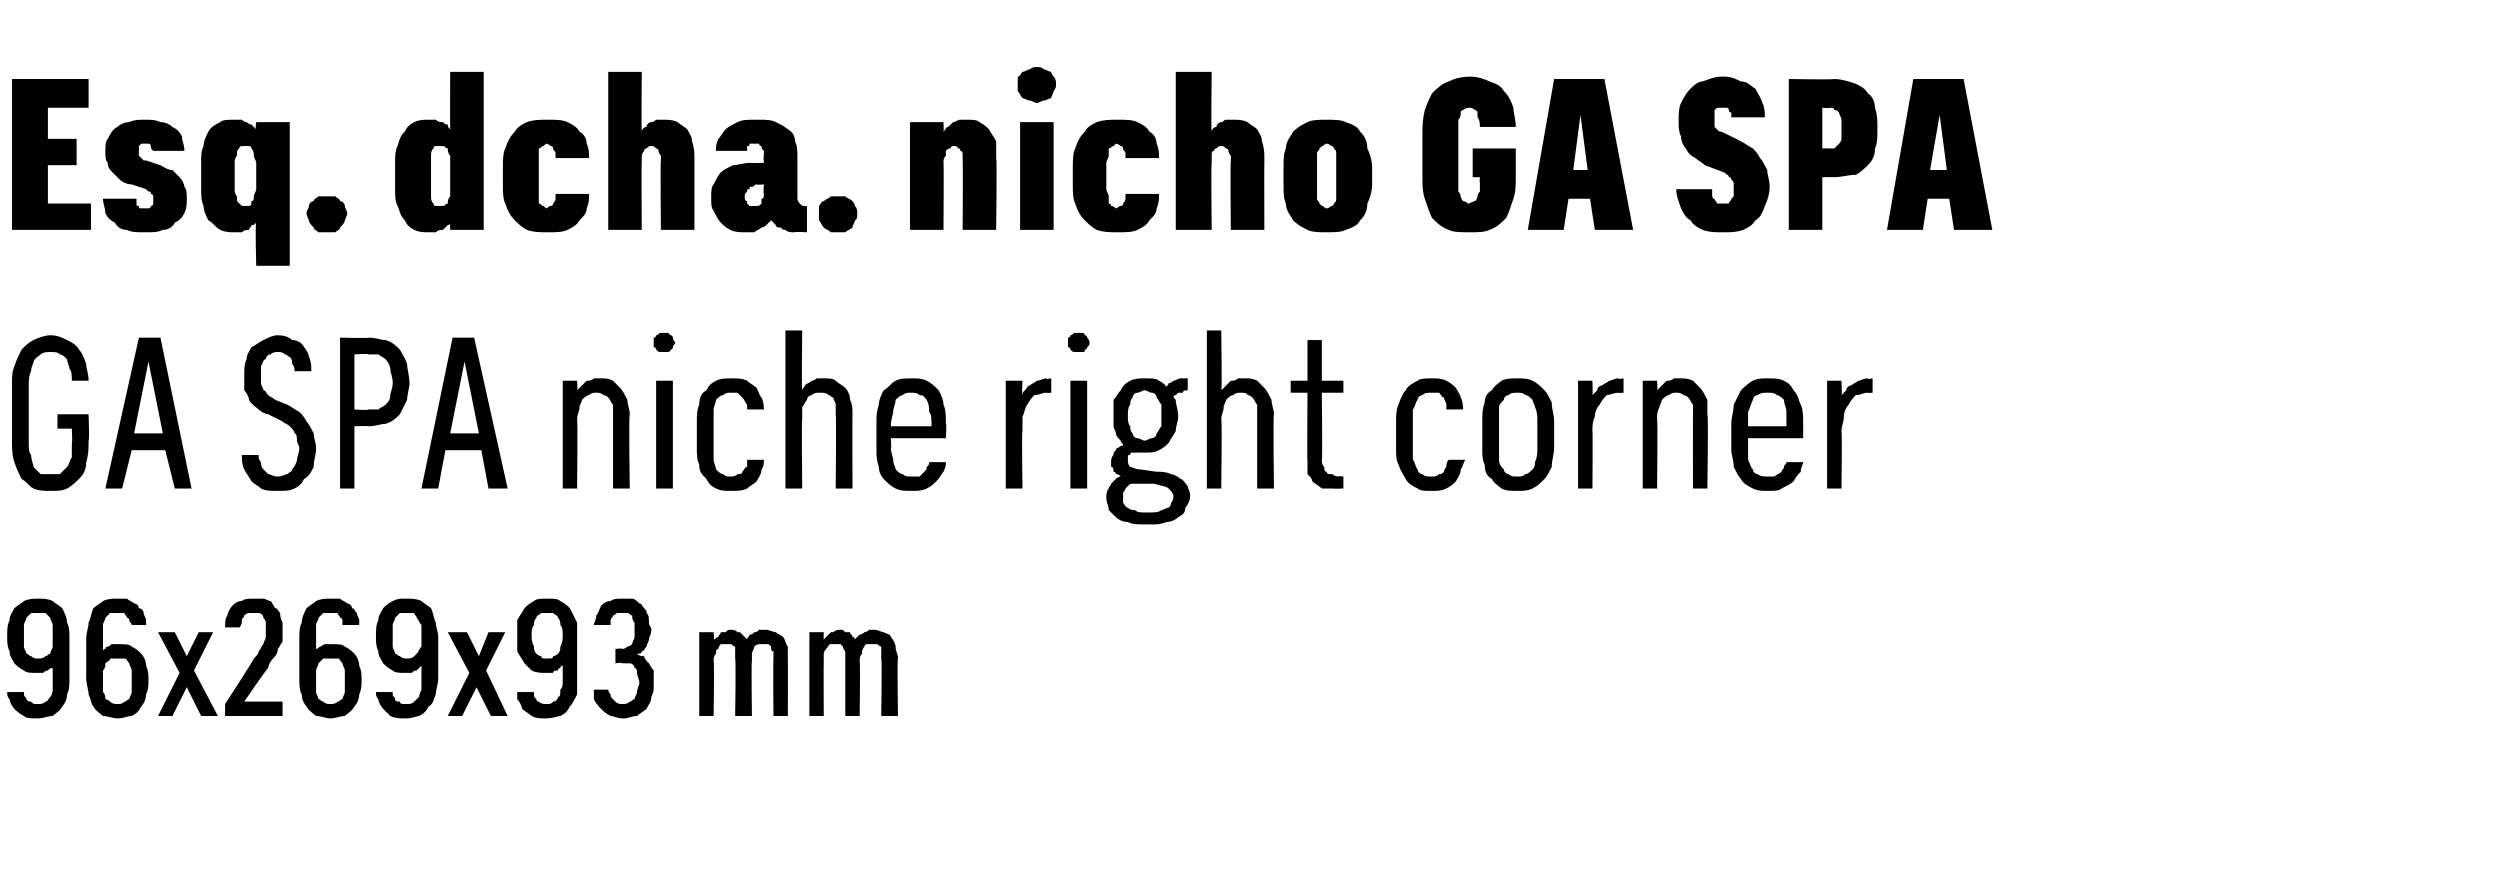
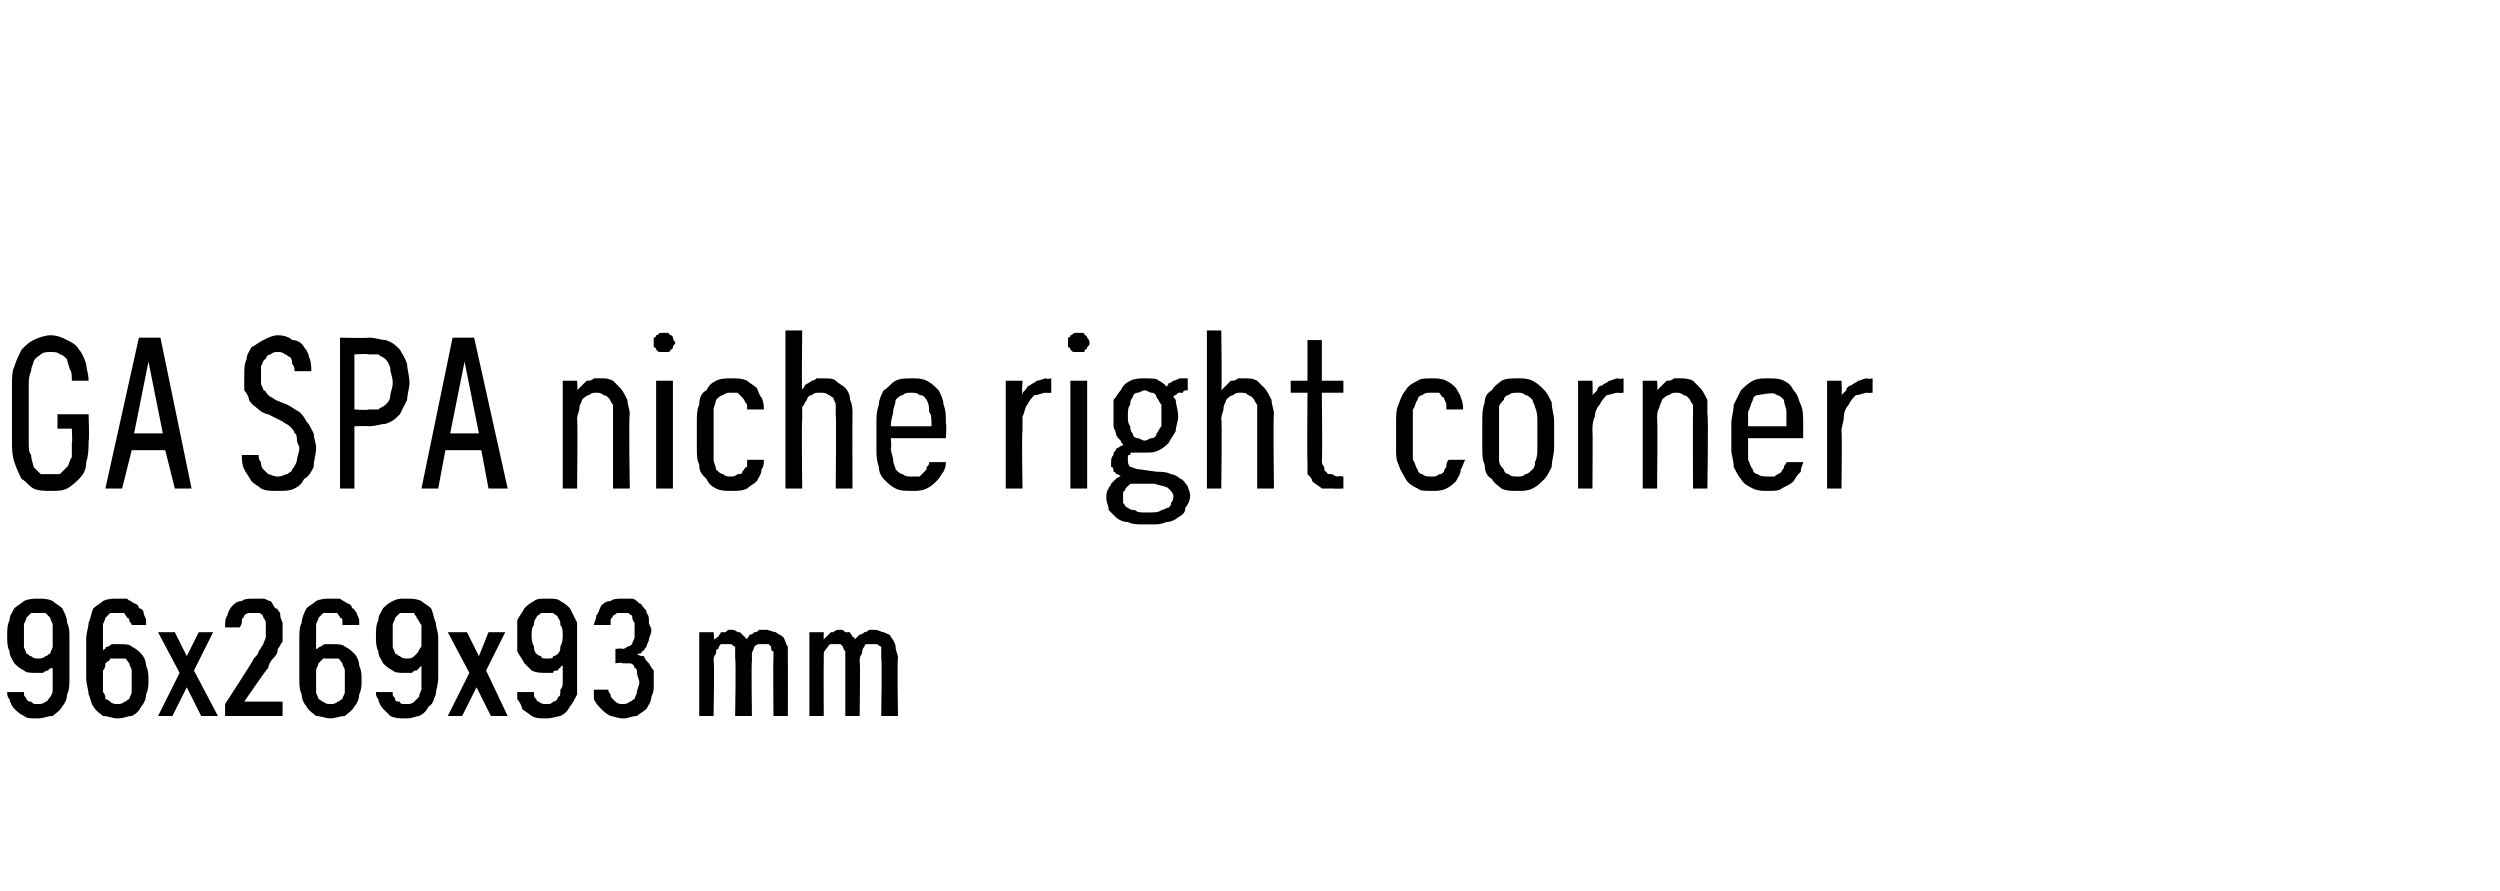
<svg xmlns="http://www.w3.org/2000/svg" version="1.1" width="104.4px" height="37.2px" viewBox="0 -3 104.4 37.2" style="top:-3px">
  <desc>Esq. dcha. nicho GA SPA GA SPA niche right corner 96x269x93 mm</desc>
  <defs />
  <g id="Polygon634329">
    <path d="M 1.5 27 C 1.5 27 1.6 27 1.6 27 C 1.8 27 2 26.9 2.2 26.9 C 2.3 26.8 2.5 26.7 2.6 26.5 C 2.7 26.4 2.8 26.2 2.8 26 C 2.9 25.8 2.9 25.6 2.9 25.3 C 2.9 25.3 2.9 23.6 2.9 23.6 C 2.9 23.4 2.9 23.2 2.8 23 C 2.8 22.8 2.7 22.6 2.6 22.4 C 2.5 22.3 2.3 22.2 2.2 22.1 C 2 22 1.8 22 1.6 22 C 1.6 22 1.6 22 1.6 22 C 1.4 22 1.2 22 1 22.1 C 0.9 22.2 0.7 22.3 0.6 22.4 C 0.5 22.6 0.4 22.7 0.4 22.9 C 0.3 23.1 0.3 23.3 0.3 23.6 C 0.3 23.8 0.3 24 0.4 24.2 C 0.4 24.4 0.5 24.5 0.6 24.7 C 0.7 24.8 0.8 24.9 1 25 C 1.1 25.1 1.3 25.1 1.5 25.1 C 1.5 25.1 1.5 25.1 1.5 25.1 C 1.6 25.1 1.7 25.1 1.8 25.1 C 1.9 25 2 25 2 25 C 2.1 24.9 2.1 24.9 2.2 24.9 C 2.2 24.8 2.2 24.8 2.2 24.8 C 2.2 24.8 2.2 25.4 2.2 25.4 C 2.2 25.6 2.2 25.7 2.2 25.8 C 2.2 26 2.1 26.1 2.1 26.1 C 2 26.2 2 26.3 1.9 26.3 C 1.8 26.4 1.7 26.4 1.6 26.4 C 1.6 26.4 1.5 26.4 1.5 26.4 C 1.4 26.4 1.4 26.4 1.3 26.3 C 1.2 26.3 1.2 26.3 1.1 26.2 C 1.1 26.1 1 26.1 1 26 C 1 26 1 25.9 1 25.9 C 1 25.9 0.3 25.9 0.3 25.9 C 0.3 26 0.3 26.1 0.4 26.2 C 0.4 26.3 0.5 26.5 0.6 26.6 C 0.7 26.7 0.8 26.8 1 26.9 C 1.1 27 1.3 27 1.5 27 Z M 1.6 24.5 C 1.6 24.5 1.6 24.5 1.6 24.5 C 1.5 24.5 1.4 24.5 1.3 24.4 C 1.2 24.4 1.2 24.3 1.1 24.3 C 1.1 24.2 1 24.1 1 24 C 1 23.8 1 23.7 1 23.5 C 1 23.4 1 23.2 1 23.1 C 1 23 1.1 22.9 1.1 22.8 C 1.2 22.7 1.2 22.7 1.3 22.6 C 1.4 22.6 1.5 22.6 1.6 22.6 C 1.6 22.6 1.6 22.6 1.6 22.6 C 1.7 22.6 1.8 22.6 1.9 22.6 C 2 22.7 2 22.7 2.1 22.8 C 2.1 22.9 2.2 23 2.2 23.1 C 2.2 23.2 2.2 23.4 2.2 23.5 C 2.2 23.7 2.2 23.8 2.2 24 C 2.2 24.1 2.1 24.2 2.1 24.3 C 2 24.3 2 24.4 1.9 24.4 C 1.8 24.5 1.7 24.5 1.6 24.5 Z M 4.9 27 C 4.9 27 4.9 27 4.9 27 C 5.2 27 5.3 26.9 5.5 26.9 C 5.7 26.8 5.8 26.7 5.9 26.5 C 6 26.4 6.1 26.2 6.1 26 C 6.2 25.8 6.2 25.6 6.2 25.4 C 6.2 25.2 6.2 25 6.1 24.8 C 6.1 24.6 6 24.4 5.9 24.3 C 5.8 24.2 5.7 24.1 5.5 24 C 5.4 23.9 5.2 23.9 5 23.9 C 5 23.9 5 23.9 5 23.9 C 4.9 23.9 4.8 23.9 4.7 23.9 C 4.6 23.9 4.6 24 4.5 24 C 4.4 24 4.4 24.1 4.4 24.1 C 4.3 24.1 4.3 24.2 4.3 24.2 C 4.3 24.2 4.3 23.6 4.3 23.6 C 4.3 23.4 4.3 23.3 4.3 23.1 C 4.3 23 4.4 22.9 4.4 22.8 C 4.5 22.7 4.5 22.7 4.6 22.6 C 4.7 22.6 4.8 22.6 4.9 22.6 C 4.9 22.6 4.9 22.6 4.9 22.6 C 5 22.6 5.1 22.6 5.2 22.6 C 5.2 22.7 5.3 22.7 5.3 22.8 C 5.4 22.8 5.4 22.9 5.4 22.9 C 5.4 23 5.5 23 5.5 23.1 C 5.5 23.1 6.1 23.1 6.1 23.1 C 6.1 23 6.1 22.9 6.1 22.9 C 6.1 22.8 6 22.7 6 22.6 C 6 22.5 5.9 22.4 5.8 22.4 C 5.8 22.3 5.7 22.2 5.6 22.2 C 5.5 22.1 5.4 22.1 5.3 22 C 5.2 22 5.1 22 4.9 22 C 4.9 22 4.9 22 4.9 22 C 4.7 22 4.5 22 4.3 22.1 C 4.2 22.2 4 22.3 3.9 22.4 C 3.8 22.6 3.8 22.8 3.7 23 C 3.7 23.2 3.6 23.4 3.6 23.7 C 3.6 23.7 3.6 25.3 3.6 25.3 C 3.6 25.6 3.7 25.8 3.7 26 C 3.8 26.2 3.8 26.4 3.9 26.5 C 4 26.7 4.2 26.8 4.3 26.9 C 4.5 26.9 4.7 27 4.9 27 Z M 4.9 26.4 C 4.9 26.4 4.9 26.4 4.9 26.4 C 4.8 26.4 4.7 26.4 4.6 26.3 C 4.6 26.3 4.5 26.2 4.4 26.2 C 4.4 26.1 4.4 26 4.3 25.9 C 4.3 25.7 4.3 25.6 4.3 25.4 C 4.3 25.3 4.3 25.1 4.3 25 C 4.4 24.9 4.4 24.8 4.4 24.7 C 4.5 24.6 4.6 24.6 4.6 24.5 C 4.7 24.5 4.8 24.5 4.9 24.5 C 4.9 24.5 4.9 24.5 4.9 24.5 C 5 24.5 5.1 24.5 5.2 24.5 C 5.3 24.5 5.3 24.6 5.4 24.7 C 5.4 24.8 5.5 24.9 5.5 25 C 5.5 25.1 5.5 25.3 5.5 25.4 C 5.5 25.6 5.5 25.7 5.5 25.9 C 5.5 26 5.4 26.1 5.4 26.2 C 5.3 26.2 5.3 26.3 5.2 26.3 C 5.1 26.4 5 26.4 4.9 26.4 Z M 6.6 26.9 L 7.2 26.9 L 7.8 25.7 L 8.4 26.9 L 9.1 26.9 L 8.1 25 L 8.9 23.4 L 8.3 23.4 L 7.8 24.4 L 7.3 23.4 L 6.6 23.4 L 7.5 25.1 L 6.6 26.9 Z M 9.4 26.9 L 11.8 26.9 L 11.8 26.3 L 10.2 26.3 C 10.2 26.3 11.16 24.89 11.2 24.9 C 11.2 24.8 11.3 24.6 11.4 24.5 C 11.5 24.4 11.6 24.3 11.6 24.1 C 11.7 24 11.7 23.9 11.8 23.8 C 11.8 23.6 11.8 23.5 11.8 23.3 C 11.8 23.2 11.8 23.1 11.8 23 C 11.7 22.8 11.7 22.7 11.7 22.6 C 11.6 22.5 11.6 22.4 11.5 22.4 C 11.4 22.3 11.4 22.2 11.3 22.1 C 11.2 22.1 11.1 22 11 22 C 10.9 22 10.7 22 10.6 22 C 10.6 22 10.6 22 10.6 22 C 10.4 22 10.2 22 10.1 22.1 C 9.9 22.1 9.8 22.2 9.7 22.3 C 9.6 22.4 9.5 22.6 9.5 22.7 C 9.4 22.8 9.4 23 9.4 23.2 C 9.4 23.2 10 23.2 10 23.2 C 10.1 23.1 10.1 23 10.1 22.9 C 10.1 22.8 10.2 22.8 10.2 22.7 C 10.2 22.7 10.3 22.6 10.4 22.6 C 10.4 22.6 10.5 22.6 10.6 22.6 C 10.6 22.6 10.6 22.6 10.6 22.6 C 10.7 22.6 10.8 22.6 10.8 22.6 C 10.9 22.6 11 22.7 11 22.8 C 11 22.8 11.1 22.9 11.1 23 C 11.1 23.1 11.1 23.2 11.1 23.4 C 11.1 23.4 11.1 23.5 11.1 23.6 C 11.1 23.7 11 23.8 11 23.9 C 10.9 24 10.9 24.1 10.8 24.2 C 10.8 24.3 10.7 24.4 10.6 24.5 C 10.62 24.53 9.4 26.4 9.4 26.4 L 9.4 26.9 Z M 13.8 27 C 13.8 27 13.8 27 13.8 27 C 14 27 14.2 26.9 14.4 26.9 C 14.5 26.8 14.7 26.7 14.8 26.5 C 14.9 26.4 15 26.2 15 26 C 15.1 25.8 15.1 25.6 15.1 25.4 C 15.1 25.2 15.1 25 15 24.8 C 15 24.6 14.9 24.4 14.8 24.3 C 14.7 24.2 14.6 24.1 14.4 24 C 14.3 23.9 14.1 23.9 13.9 23.9 C 13.9 23.9 13.9 23.9 13.9 23.9 C 13.8 23.9 13.7 23.9 13.6 23.9 C 13.5 23.9 13.4 24 13.4 24 C 13.3 24 13.3 24.1 13.2 24.1 C 13.2 24.1 13.2 24.2 13.2 24.2 C 13.2 24.2 13.2 23.6 13.2 23.6 C 13.2 23.4 13.2 23.3 13.2 23.1 C 13.2 23 13.3 22.9 13.3 22.8 C 13.4 22.7 13.4 22.7 13.5 22.6 C 13.6 22.6 13.7 22.6 13.8 22.6 C 13.8 22.6 13.8 22.6 13.8 22.6 C 13.9 22.6 14 22.6 14.1 22.6 C 14.1 22.7 14.2 22.7 14.2 22.8 C 14.3 22.8 14.3 22.9 14.3 22.9 C 14.3 23 14.3 23 14.3 23.1 C 14.3 23.1 15 23.1 15 23.1 C 15 23 15 22.9 15 22.9 C 15 22.8 14.9 22.7 14.9 22.6 C 14.8 22.5 14.8 22.4 14.7 22.4 C 14.7 22.3 14.6 22.2 14.5 22.2 C 14.4 22.1 14.3 22.1 14.2 22 C 14.1 22 14 22 13.8 22 C 13.8 22 13.8 22 13.8 22 C 13.6 22 13.4 22 13.2 22.1 C 13.1 22.2 12.9 22.3 12.8 22.4 C 12.7 22.6 12.6 22.8 12.6 23 C 12.5 23.2 12.5 23.4 12.5 23.7 C 12.5 23.7 12.5 25.3 12.5 25.3 C 12.5 25.6 12.5 25.8 12.6 26 C 12.6 26.2 12.7 26.4 12.8 26.5 C 12.9 26.7 13.1 26.8 13.2 26.9 C 13.4 26.9 13.6 27 13.8 27 Z M 13.8 26.4 C 13.8 26.4 13.8 26.4 13.8 26.4 C 13.7 26.4 13.6 26.4 13.5 26.3 C 13.4 26.3 13.4 26.2 13.3 26.2 C 13.3 26.1 13.2 26 13.2 25.9 C 13.2 25.7 13.2 25.6 13.2 25.4 C 13.2 25.3 13.2 25.1 13.2 25 C 13.2 24.9 13.3 24.8 13.3 24.7 C 13.4 24.6 13.4 24.6 13.5 24.5 C 13.6 24.5 13.7 24.5 13.8 24.5 C 13.8 24.5 13.8 24.5 13.8 24.5 C 13.9 24.5 14 24.5 14.1 24.5 C 14.2 24.5 14.2 24.6 14.3 24.7 C 14.3 24.8 14.4 24.9 14.4 25 C 14.4 25.1 14.4 25.3 14.4 25.4 C 14.4 25.6 14.4 25.7 14.4 25.9 C 14.4 26 14.3 26.1 14.3 26.2 C 14.2 26.2 14.2 26.3 14.1 26.3 C 14 26.4 13.9 26.4 13.8 26.4 Z M 16.9 27 C 16.9 27 17 27 17 27 C 17.2 27 17.4 26.9 17.5 26.9 C 17.7 26.8 17.8 26.7 17.9 26.5 C 18.1 26.4 18.1 26.2 18.2 26 C 18.2 25.8 18.3 25.6 18.3 25.3 C 18.3 25.3 18.3 23.6 18.3 23.6 C 18.3 23.4 18.2 23.2 18.2 23 C 18.1 22.8 18.1 22.6 18 22.4 C 17.9 22.3 17.7 22.2 17.6 22.1 C 17.4 22 17.2 22 17 22 C 17 22 16.9 22 16.9 22 C 16.7 22 16.6 22 16.4 22.1 C 16.2 22.2 16.1 22.3 16 22.4 C 15.9 22.6 15.8 22.7 15.8 22.9 C 15.7 23.1 15.7 23.3 15.7 23.6 C 15.7 23.8 15.7 24 15.8 24.2 C 15.8 24.4 15.9 24.5 16 24.7 C 16.1 24.8 16.2 24.9 16.4 25 C 16.5 25.1 16.7 25.1 16.9 25.1 C 16.9 25.1 16.9 25.1 16.9 25.1 C 17 25.1 17.1 25.1 17.2 25.1 C 17.3 25 17.3 25 17.4 25 C 17.5 24.9 17.5 24.9 17.5 24.9 C 17.6 24.8 17.6 24.8 17.6 24.8 C 17.6 24.8 17.6 25.4 17.6 25.4 C 17.6 25.6 17.6 25.7 17.6 25.8 C 17.5 26 17.5 26.1 17.5 26.1 C 17.4 26.2 17.3 26.3 17.3 26.3 C 17.2 26.4 17.1 26.4 17 26.4 C 17 26.4 16.9 26.4 16.9 26.4 C 16.8 26.4 16.7 26.4 16.7 26.3 C 16.6 26.3 16.5 26.3 16.5 26.2 C 16.5 26.1 16.4 26.1 16.4 26 C 16.4 26 16.4 25.9 16.4 25.9 C 16.4 25.9 15.7 25.9 15.7 25.9 C 15.7 26 15.7 26.1 15.8 26.2 C 15.8 26.3 15.9 26.5 16 26.6 C 16.1 26.7 16.2 26.8 16.3 26.9 C 16.5 27 16.7 27 16.9 27 Z M 17 24.5 C 17 24.5 17 24.5 17 24.5 C 16.9 24.5 16.8 24.5 16.7 24.4 C 16.6 24.4 16.6 24.3 16.5 24.3 C 16.5 24.2 16.4 24.1 16.4 24 C 16.4 23.8 16.4 23.7 16.4 23.5 C 16.4 23.4 16.4 23.2 16.4 23.1 C 16.4 23 16.5 22.9 16.5 22.8 C 16.6 22.7 16.6 22.7 16.7 22.6 C 16.8 22.6 16.9 22.6 17 22.6 C 17 22.6 17 22.6 17 22.6 C 17.1 22.6 17.2 22.6 17.3 22.6 C 17.3 22.7 17.4 22.7 17.4 22.8 C 17.5 22.9 17.5 23 17.6 23.1 C 17.6 23.2 17.6 23.4 17.6 23.5 C 17.6 23.7 17.6 23.8 17.6 24 C 17.5 24.1 17.5 24.2 17.4 24.3 C 17.4 24.3 17.3 24.4 17.3 24.4 C 17.2 24.5 17.1 24.5 17 24.5 Z M 18.7 26.9 L 19.3 26.9 L 19.9 25.7 L 20.5 26.9 L 21.2 26.9 L 20.3 25 L 21.1 23.4 L 20.4 23.4 L 20 24.4 L 19.5 23.4 L 18.7 23.4 L 19.6 25.1 L 18.7 26.9 Z M 22.8 27 C 22.8 27 22.8 27 22.8 27 C 23.1 27 23.3 26.9 23.4 26.9 C 23.6 26.8 23.7 26.7 23.8 26.5 C 23.9 26.4 24 26.2 24.1 26 C 24.1 25.8 24.1 25.6 24.1 25.3 C 24.1 25.3 24.1 23.6 24.1 23.6 C 24.1 23.4 24.1 23.2 24.1 23 C 24 22.8 23.9 22.6 23.8 22.4 C 23.7 22.3 23.6 22.2 23.4 22.1 C 23.3 22 23.1 22 22.9 22 C 22.9 22 22.8 22 22.8 22 C 22.6 22 22.4 22 22.3 22.1 C 22.1 22.2 22 22.3 21.9 22.4 C 21.8 22.6 21.7 22.7 21.6 22.9 C 21.6 23.1 21.6 23.3 21.6 23.6 C 21.6 23.8 21.6 24 21.6 24.2 C 21.7 24.4 21.8 24.5 21.9 24.7 C 22 24.8 22.1 24.9 22.2 25 C 22.4 25.1 22.6 25.1 22.8 25.1 C 22.8 25.1 22.8 25.1 22.8 25.1 C 22.9 25.1 23 25.1 23.1 25.1 C 23.1 25 23.2 25 23.3 25 C 23.3 24.9 23.4 24.9 23.4 24.9 C 23.4 24.8 23.5 24.8 23.5 24.8 C 23.5 24.8 23.5 25.4 23.5 25.4 C 23.5 25.6 23.5 25.7 23.4 25.8 C 23.4 26 23.4 26.1 23.3 26.1 C 23.3 26.2 23.2 26.3 23.1 26.3 C 23 26.4 23 26.4 22.8 26.4 C 22.8 26.4 22.8 26.4 22.8 26.4 C 22.7 26.4 22.6 26.4 22.5 26.3 C 22.5 26.3 22.4 26.3 22.4 26.2 C 22.3 26.1 22.3 26.1 22.3 26 C 22.3 26 22.3 25.9 22.3 25.9 C 22.3 25.9 21.6 25.9 21.6 25.9 C 21.6 26 21.6 26.1 21.6 26.2 C 21.7 26.3 21.8 26.5 21.8 26.6 C 21.9 26.7 22.1 26.8 22.2 26.9 C 22.4 27 22.5 27 22.8 27 Z M 22.9 24.5 C 22.9 24.5 22.8 24.5 22.8 24.5 C 22.7 24.5 22.6 24.5 22.6 24.4 C 22.5 24.4 22.4 24.3 22.4 24.3 C 22.3 24.2 22.3 24.1 22.3 24 C 22.2 23.8 22.2 23.7 22.2 23.5 C 22.2 23.4 22.2 23.2 22.3 23.1 C 22.3 23 22.3 22.9 22.4 22.8 C 22.4 22.7 22.5 22.7 22.6 22.6 C 22.6 22.6 22.7 22.6 22.8 22.6 C 22.8 22.6 22.9 22.6 22.9 22.6 C 23 22.6 23.1 22.6 23.1 22.6 C 23.2 22.7 23.3 22.7 23.3 22.8 C 23.4 22.9 23.4 23 23.4 23.1 C 23.5 23.2 23.5 23.4 23.5 23.5 C 23.5 23.7 23.5 23.8 23.4 24 C 23.4 24.1 23.4 24.2 23.3 24.3 C 23.3 24.3 23.2 24.4 23.1 24.4 C 23.1 24.5 23 24.5 22.9 24.5 Z M 26 27 C 26 27 26.1 27 26.1 27 C 26.2 27 26.4 26.9 26.6 26.9 C 26.7 26.8 26.9 26.7 27 26.6 C 27.1 26.4 27.2 26.3 27.2 26.1 C 27.3 25.9 27.3 25.8 27.3 25.6 C 27.3 25.3 27.3 25.2 27.3 25 C 27.2 24.9 27.1 24.7 27.1 24.7 C 27 24.6 26.9 24.5 26.9 24.4 C 26.8 24.4 26.7 24.4 26.6 24.3 C 26.7 24.3 26.8 24.3 26.8 24.2 C 26.9 24.2 26.9 24.1 27 24 C 27 23.9 27.1 23.8 27.1 23.7 C 27.1 23.6 27.2 23.5 27.2 23.3 C 27.2 23.2 27.1 23.1 27.1 23 C 27.1 22.8 27.1 22.7 27 22.6 C 27 22.5 27 22.5 26.9 22.4 C 26.8 22.3 26.8 22.2 26.7 22.2 C 26.6 22.1 26.5 22 26.4 22 C 26.3 22 26.2 22 26 22 C 26 22 26 22 26 22 C 25.8 22 25.6 22 25.5 22.1 C 25.3 22.1 25.2 22.2 25.1 22.3 C 25 22.5 25 22.6 24.9 22.7 C 24.9 22.9 24.8 23 24.8 23.1 C 24.8 23.1 25.5 23.1 25.5 23.1 C 25.5 23.1 25.5 23 25.5 22.9 C 25.5 22.8 25.6 22.8 25.6 22.7 C 25.7 22.7 25.7 22.6 25.8 22.6 C 25.8 22.6 25.9 22.6 26 22.6 C 26 22.6 26 22.6 26 22.6 C 26.1 22.6 26.1 22.6 26.2 22.6 C 26.3 22.6 26.3 22.7 26.4 22.7 C 26.4 22.8 26.4 22.9 26.5 23 C 26.5 23.1 26.5 23.2 26.5 23.3 C 26.5 23.4 26.5 23.5 26.5 23.6 C 26.5 23.7 26.4 23.8 26.4 23.9 C 26.4 23.9 26.3 24 26.2 24 C 26.2 24 26.1 24.1 26 24.1 C 26 24.06 25.7 24.1 25.7 24.1 L 25.7 24.7 C 25.7 24.7 25.97 24.65 26 24.7 C 26.1 24.7 26.2 24.7 26.3 24.7 C 26.4 24.7 26.5 24.8 26.5 24.9 C 26.6 24.9 26.6 25 26.6 25.1 C 26.6 25.2 26.7 25.4 26.7 25.5 C 26.7 25.6 26.6 25.8 26.6 25.9 C 26.6 26 26.5 26.1 26.5 26.2 C 26.4 26.2 26.4 26.3 26.3 26.3 C 26.2 26.4 26.1 26.4 26 26.4 C 26 26.4 26 26.4 26 26.4 C 25.9 26.4 25.8 26.4 25.7 26.3 C 25.7 26.3 25.6 26.2 25.6 26.2 C 25.5 26.1 25.5 26.1 25.5 26 C 25.4 25.9 25.4 25.8 25.4 25.8 C 25.4 25.8 24.8 25.8 24.8 25.8 C 24.8 25.9 24.8 26.1 24.8 26.2 C 24.9 26.4 25 26.5 25.1 26.6 C 25.2 26.7 25.3 26.8 25.5 26.9 C 25.6 26.9 25.8 27 26 27 Z M 29.2 26.9 L 29.8 26.9 C 29.8 26.9 29.84 24.61 29.8 24.6 C 29.8 24.5 29.8 24.4 29.9 24.3 C 29.9 24.2 29.9 24.1 30 24.1 C 30 24 30.1 23.9 30.1 23.9 C 30.2 23.9 30.2 23.9 30.3 23.9 C 30.4 23.9 30.5 23.9 30.5 23.9 C 30.6 23.9 30.6 24 30.7 24 C 30.7 24.1 30.7 24.2 30.7 24.2 C 30.7 24.3 30.7 24.4 30.7 24.5 C 30.74 24.54 30.7 26.9 30.7 26.9 L 31.4 26.9 C 31.4 26.9 31.37 24.61 31.4 24.6 C 31.4 24.5 31.4 24.4 31.4 24.3 C 31.4 24.2 31.5 24.1 31.5 24 C 31.5 24 31.6 23.9 31.7 23.9 C 31.7 23.9 31.8 23.9 31.9 23.9 C 32 23.9 32 23.9 32.1 23.9 C 32.1 23.9 32.2 24 32.2 24 C 32.2 24.1 32.2 24.2 32.3 24.2 C 32.3 24.3 32.3 24.4 32.3 24.5 C 32.28 24.54 32.3 26.9 32.3 26.9 L 32.9 26.9 C 32.9 26.9 32.91 24.53 32.9 24.5 C 32.9 24.3 32.9 24.2 32.9 24 C 32.8 23.9 32.8 23.7 32.7 23.6 C 32.6 23.5 32.5 23.5 32.4 23.4 C 32.3 23.4 32.1 23.3 32 23.3 C 31.9 23.3 31.8 23.3 31.7 23.3 C 31.6 23.4 31.6 23.4 31.5 23.4 C 31.4 23.5 31.4 23.5 31.3 23.5 C 31.3 23.6 31.2 23.6 31.2 23.7 C 31.2 23.7 31.1 23.6 31.1 23.6 C 31 23.5 31 23.5 30.9 23.4 C 30.9 23.4 30.8 23.4 30.8 23.4 C 30.7 23.3 30.6 23.3 30.5 23.3 C 30.4 23.3 30.4 23.3 30.3 23.4 C 30.2 23.4 30.2 23.4 30.1 23.4 C 30.1 23.5 30 23.5 30 23.6 C 29.9 23.6 29.9 23.7 29.8 23.7 C 29.84 23.71 29.8 23.4 29.8 23.4 L 29.2 23.4 L 29.2 26.9 Z M 33.8 26.9 L 34.4 26.9 C 34.4 26.9 34.39 24.61 34.4 24.6 C 34.4 24.5 34.4 24.4 34.4 24.3 C 34.4 24.2 34.5 24.1 34.5 24.1 C 34.6 24 34.6 23.9 34.7 23.9 C 34.7 23.9 34.8 23.9 34.9 23.9 C 35 23.9 35 23.9 35.1 23.9 C 35.1 23.9 35.2 24 35.2 24 C 35.2 24.1 35.3 24.2 35.3 24.2 C 35.3 24.3 35.3 24.4 35.3 24.5 C 35.3 24.54 35.3 26.9 35.3 26.9 L 35.9 26.9 C 35.9 26.9 35.93 24.61 35.9 24.6 C 35.9 24.5 35.9 24.4 36 24.3 C 36 24.2 36 24.1 36.1 24 C 36.1 24 36.1 23.9 36.2 23.9 C 36.3 23.9 36.3 23.9 36.4 23.9 C 36.5 23.9 36.6 23.9 36.6 23.9 C 36.7 23.9 36.7 24 36.8 24 C 36.8 24.1 36.8 24.2 36.8 24.2 C 36.8 24.3 36.8 24.4 36.8 24.5 C 36.84 24.54 36.8 26.9 36.8 26.9 L 37.5 26.9 C 37.5 26.9 37.46 24.53 37.5 24.5 C 37.5 24.3 37.4 24.2 37.4 24 C 37.4 23.9 37.3 23.7 37.2 23.6 C 37.2 23.5 37.1 23.5 36.9 23.4 C 36.8 23.4 36.7 23.3 36.5 23.3 C 36.4 23.3 36.3 23.3 36.3 23.3 C 36.2 23.4 36.1 23.4 36.1 23.4 C 36 23.5 35.9 23.5 35.9 23.5 C 35.8 23.6 35.8 23.6 35.7 23.7 C 35.7 23.7 35.7 23.6 35.6 23.6 C 35.6 23.5 35.5 23.5 35.5 23.4 C 35.4 23.4 35.4 23.4 35.3 23.4 C 35.2 23.3 35.2 23.3 35.1 23.3 C 35 23.3 34.9 23.3 34.8 23.4 C 34.8 23.4 34.7 23.4 34.7 23.4 C 34.6 23.5 34.6 23.5 34.5 23.6 C 34.5 23.6 34.4 23.7 34.4 23.7 C 34.39 23.71 34.4 23.4 34.4 23.4 L 33.8 23.4 L 33.8 26.9 Z " stroke="none" fill="#000" />
  </g>
  <g id="Polygon634328">
-     <path d="M 2.1 17.5 C 2.4 17.5 2.6 17.5 2.8 17.4 C 3 17.3 3.2 17.1 3.3 17 C 3.5 16.8 3.6 16.6 3.6 16.3 C 3.7 16 3.7 15.7 3.7 15.4 C 3.74 15.41 3.7 14.3 3.7 14.3 L 2.4 14.3 L 2.4 14.9 L 3 14.9 C 3 14.9 3.03 15.48 3 15.5 C 3 15.7 3 15.9 3 16.1 C 2.9 16.2 2.9 16.4 2.8 16.5 C 2.7 16.6 2.6 16.7 2.5 16.8 C 2.4 16.8 2.3 16.8 2.1 16.8 C 2 16.8 1.8 16.8 1.7 16.8 C 1.6 16.7 1.5 16.6 1.4 16.5 C 1.4 16.4 1.3 16.2 1.3 16 C 1.2 15.9 1.2 15.7 1.2 15.4 C 1.2 15.4 1.2 13.1 1.2 13.1 C 1.2 12.9 1.2 12.7 1.3 12.5 C 1.3 12.3 1.4 12.2 1.4 12.1 C 1.5 11.9 1.6 11.9 1.7 11.8 C 1.8 11.7 2 11.7 2.1 11.7 C 2.3 11.7 2.4 11.7 2.5 11.8 C 2.6 11.8 2.7 11.9 2.8 12 C 2.8 12.1 2.9 12.3 2.9 12.4 C 3 12.5 3 12.7 3 12.9 C 3 12.9 3.7 12.9 3.7 12.9 C 3.7 12.6 3.6 12.4 3.6 12.2 C 3.5 11.9 3.4 11.7 3.3 11.6 C 3.2 11.4 3 11.3 2.8 11.2 C 2.6 11.1 2.4 11 2.1 11 C 1.9 11 1.6 11.1 1.4 11.2 C 1.2 11.3 1.1 11.4 0.9 11.6 C 0.8 11.8 0.7 12 0.6 12.3 C 0.5 12.5 0.5 12.8 0.5 13.1 C 0.5 13.1 0.5 15.4 0.5 15.4 C 0.5 15.7 0.5 16 0.6 16.3 C 0.7 16.6 0.8 16.8 0.9 17 C 1.1 17.1 1.2 17.3 1.4 17.4 C 1.6 17.5 1.9 17.5 2.1 17.5 Z M 6.9 15.8 L 7.3 17.4 L 8 17.4 L 6.7 11.1 L 5.8 11.1 L 4.4 17.4 L 5.1 17.4 L 5.5 15.8 L 6.9 15.8 Z M 6.8 15.1 L 5.6 15.1 L 6.2 12.1 L 6.8 15.1 Z M 11.6 17.5 C 11.6 17.5 11.6 17.5 11.6 17.5 C 11.9 17.5 12.1 17.5 12.3 17.4 C 12.5 17.3 12.6 17.2 12.7 17 C 12.9 16.9 13 16.7 13.1 16.5 C 13.1 16.2 13.2 16 13.2 15.7 C 13.2 15.5 13.1 15.3 13.1 15.1 C 13 14.9 12.9 14.7 12.8 14.6 C 12.7 14.4 12.6 14.3 12.5 14.2 C 12.3 14.1 12.2 14 12 13.9 C 12 13.9 11.5 13.7 11.5 13.7 C 11.4 13.6 11.3 13.6 11.2 13.5 C 11.1 13.4 11.1 13.3 11 13.3 C 11 13.2 10.9 13.1 10.9 13 C 10.9 12.9 10.9 12.8 10.9 12.7 C 10.9 12.5 10.9 12.4 10.9 12.3 C 11 12.1 11 12 11.1 12 C 11.1 11.9 11.2 11.8 11.3 11.8 C 11.4 11.7 11.5 11.7 11.6 11.7 C 11.6 11.7 11.6 11.7 11.6 11.7 C 11.7 11.7 11.8 11.7 11.9 11.8 C 12 11.8 12 11.9 12.1 11.9 C 12.2 12 12.2 12.1 12.2 12.2 C 12.3 12.3 12.3 12.4 12.3 12.5 C 12.3 12.5 13 12.5 13 12.5 C 13 12.3 13 12.1 12.9 11.9 C 12.9 11.8 12.8 11.6 12.7 11.5 C 12.6 11.3 12.4 11.2 12.2 11.2 C 12.1 11.1 11.9 11 11.6 11 C 11.6 11 11.6 11 11.6 11 C 11.4 11 11.2 11.1 11 11.2 C 10.8 11.3 10.7 11.4 10.5 11.5 C 10.4 11.7 10.3 11.8 10.3 12 C 10.2 12.2 10.2 12.4 10.2 12.7 C 10.2 12.9 10.2 13.1 10.2 13.3 C 10.3 13.4 10.4 13.6 10.4 13.7 C 10.5 13.9 10.7 14 10.8 14.1 C 10.9 14.2 11.1 14.3 11.2 14.3 C 11.2 14.3 11.8 14.6 11.8 14.6 C 11.9 14.7 12 14.7 12.1 14.8 C 12.2 14.9 12.3 15 12.3 15.1 C 12.4 15.1 12.4 15.3 12.4 15.4 C 12.4 15.5 12.5 15.6 12.5 15.7 C 12.5 15.9 12.4 16.1 12.4 16.2 C 12.4 16.3 12.3 16.5 12.2 16.6 C 12.2 16.7 12.1 16.7 12 16.8 C 11.9 16.8 11.8 16.9 11.6 16.9 C 11.6 16.9 11.6 16.9 11.6 16.9 C 11.4 16.9 11.3 16.8 11.2 16.8 C 11.1 16.7 11.1 16.7 11 16.6 C 10.9 16.5 10.9 16.4 10.9 16.3 C 10.8 16.2 10.8 16.1 10.8 16 C 10.8 16 10.1 16 10.1 16 C 10.1 16.2 10.1 16.4 10.2 16.6 C 10.3 16.8 10.4 16.9 10.5 17.1 C 10.6 17.2 10.8 17.3 10.9 17.4 C 11.1 17.5 11.3 17.5 11.6 17.5 Z M 14.2 17.4 L 14.8 17.4 L 14.8 14.8 C 14.8 14.8 15.37 14.78 15.4 14.8 C 15.7 14.8 15.9 14.7 16.1 14.7 C 16.4 14.6 16.5 14.5 16.7 14.3 C 16.8 14.1 16.9 13.9 17 13.7 C 17 13.5 17.1 13.2 17.1 13 C 17.1 12.7 17 12.4 17 12.2 C 16.9 11.9 16.8 11.8 16.7 11.6 C 16.5 11.4 16.4 11.3 16.1 11.2 C 15.9 11.2 15.7 11.1 15.4 11.1 C 15.37 11.13 14.2 11.1 14.2 11.1 L 14.2 17.4 Z M 14.8 14.1 L 14.8 11.8 C 14.8 11.8 15.35 11.76 15.4 11.8 C 15.5 11.8 15.7 11.8 15.8 11.8 C 15.9 11.9 16 11.9 16.1 12 C 16.2 12.1 16.3 12.3 16.3 12.4 C 16.3 12.6 16.4 12.7 16.4 13 C 16.4 13.2 16.3 13.4 16.3 13.5 C 16.3 13.7 16.2 13.8 16.1 13.9 C 16 14 15.9 14 15.8 14.1 C 15.7 14.1 15.5 14.1 15.4 14.1 C 15.35 14.14 14.8 14.1 14.8 14.1 Z M 20.1 15.8 L 20.4 17.4 L 21.2 17.4 L 19.8 11.1 L 18.9 11.1 L 17.6 17.4 L 18.3 17.4 L 18.6 15.8 L 20.1 15.8 Z M 20 15.1 L 18.8 15.1 L 19.4 12.1 L 20 15.1 Z M 23.5 17.4 L 24.1 17.4 C 24.1 17.4 24.13 14.5 24.1 14.5 C 24.1 14.3 24.2 14.2 24.2 14 C 24.2 13.9 24.3 13.8 24.3 13.7 C 24.4 13.6 24.5 13.5 24.6 13.5 C 24.7 13.4 24.8 13.4 24.9 13.4 C 25 13.4 25.1 13.4 25.2 13.5 C 25.3 13.5 25.4 13.6 25.4 13.6 C 25.5 13.7 25.5 13.8 25.6 13.9 C 25.6 14.1 25.6 14.2 25.6 14.3 C 25.6 14.34 25.6 17.4 25.6 17.4 L 26.3 17.4 C 26.3 17.4 26.25 14.34 26.3 14.3 C 26.3 14.1 26.2 13.9 26.2 13.7 C 26.1 13.5 26 13.3 25.9 13.2 C 25.8 13.1 25.7 13 25.6 12.9 C 25.4 12.8 25.3 12.8 25.1 12.8 C 25 12.8 24.9 12.8 24.8 12.8 C 24.7 12.9 24.6 12.9 24.5 12.9 C 24.4 13 24.4 13 24.3 13.1 C 24.2 13.2 24.2 13.2 24.1 13.3 C 24.13 13.32 24.1 12.9 24.1 12.9 L 23.5 12.9 L 23.5 17.4 Z M 27.4 17.4 L 28.1 17.4 L 28.1 12.9 L 27.4 12.9 L 27.4 17.4 Z M 27.7 11.7 C 27.8 11.7 27.8 11.7 27.9 11.7 C 27.9 11.7 28 11.7 28 11.6 C 28.1 11.6 28.1 11.5 28.1 11.5 C 28.1 11.4 28.2 11.4 28.2 11.3 C 28.2 11.3 28.1 11.2 28.1 11.1 C 28.1 11.1 28.1 11 28 11 C 28 11 27.9 10.9 27.9 10.9 C 27.8 10.9 27.8 10.9 27.7 10.9 C 27.7 10.9 27.6 10.9 27.6 10.9 C 27.5 10.9 27.5 11 27.4 11 C 27.4 11 27.4 11.1 27.3 11.1 C 27.3 11.2 27.3 11.3 27.3 11.3 C 27.3 11.4 27.3 11.4 27.3 11.5 C 27.4 11.5 27.4 11.6 27.4 11.6 C 27.5 11.7 27.5 11.7 27.6 11.7 C 27.6 11.7 27.7 11.7 27.7 11.7 Z M 30.5 17.5 C 30.8 17.5 31 17.5 31.2 17.4 C 31.3 17.3 31.5 17.2 31.6 17.1 C 31.7 16.9 31.8 16.8 31.8 16.6 C 31.9 16.5 31.9 16.3 31.9 16.2 C 31.9 16.2 31.2 16.2 31.2 16.2 C 31.2 16.3 31.2 16.4 31.2 16.5 C 31.1 16.5 31.1 16.6 31 16.7 C 31 16.8 30.9 16.8 30.8 16.8 C 30.7 16.9 30.6 16.9 30.5 16.9 C 30.4 16.9 30.3 16.9 30.2 16.8 C 30.1 16.8 30 16.7 29.9 16.6 C 29.9 16.5 29.8 16.3 29.8 16.2 C 29.8 16 29.8 15.9 29.8 15.6 C 29.8 15.6 29.8 14.7 29.8 14.7 C 29.8 14.5 29.8 14.3 29.8 14.1 C 29.8 14 29.9 13.8 29.9 13.7 C 30 13.6 30.1 13.5 30.2 13.5 C 30.3 13.4 30.4 13.4 30.5 13.4 C 30.7 13.4 30.8 13.4 30.8 13.4 C 30.9 13.5 31 13.6 31 13.6 C 31.1 13.7 31.1 13.8 31.2 13.9 C 31.2 13.9 31.2 14 31.2 14.1 C 31.2 14.1 31.9 14.1 31.9 14.1 C 31.9 14 31.9 13.8 31.8 13.6 C 31.7 13.5 31.7 13.4 31.6 13.2 C 31.5 13.1 31.3 13 31.2 12.9 C 31 12.8 30.8 12.8 30.6 12.8 C 30.3 12.8 30.1 12.8 29.9 12.9 C 29.7 13 29.6 13.1 29.5 13.3 C 29.3 13.4 29.2 13.6 29.2 13.9 C 29.1 14.1 29.1 14.4 29.1 14.6 C 29.1 14.6 29.1 15.7 29.1 15.7 C 29.1 16 29.1 16.2 29.2 16.4 C 29.2 16.7 29.3 16.8 29.5 17 C 29.6 17.2 29.7 17.3 29.9 17.4 C 30.1 17.5 30.3 17.5 30.5 17.5 Z M 32.8 17.4 L 33.5 17.4 C 33.5 17.4 33.47 14.5 33.5 14.5 C 33.5 14.3 33.5 14.2 33.5 14 C 33.6 13.9 33.6 13.8 33.7 13.7 C 33.7 13.6 33.8 13.5 33.9 13.5 C 34 13.4 34.1 13.4 34.2 13.4 C 34.4 13.4 34.5 13.4 34.6 13.5 C 34.7 13.5 34.7 13.6 34.8 13.6 C 34.8 13.7 34.9 13.8 34.9 13.9 C 34.9 14 34.9 14.2 34.9 14.3 C 34.93 14.34 34.9 17.4 34.9 17.4 L 35.6 17.4 C 35.6 17.4 35.59 14.34 35.6 14.3 C 35.6 14.1 35.6 13.9 35.5 13.7 C 35.5 13.5 35.4 13.3 35.3 13.2 C 35.2 13.1 35 13 34.9 12.9 C 34.8 12.8 34.6 12.8 34.4 12.8 C 34.3 12.8 34.2 12.8 34.1 12.8 C 34 12.9 33.9 12.9 33.9 12.9 C 33.8 13 33.7 13 33.6 13.1 C 33.6 13.2 33.5 13.2 33.5 13.3 C 33.47 13.33 33.5 10.8 33.5 10.8 L 32.8 10.8 L 32.8 17.4 Z M 38.1 17.5 C 38.3 17.5 38.5 17.5 38.7 17.4 C 38.9 17.3 39 17.2 39.1 17.1 C 39.3 16.9 39.3 16.8 39.4 16.7 C 39.5 16.5 39.5 16.4 39.5 16.3 C 39.5 16.3 38.8 16.3 38.8 16.3 C 38.8 16.4 38.8 16.4 38.7 16.5 C 38.7 16.6 38.7 16.6 38.6 16.7 C 38.5 16.8 38.5 16.8 38.4 16.9 C 38.3 16.9 38.2 16.9 38.1 16.9 C 37.9 16.9 37.8 16.9 37.7 16.8 C 37.6 16.8 37.5 16.7 37.4 16.6 C 37.4 16.5 37.3 16.4 37.3 16.2 C 37.3 16.1 37.2 15.9 37.2 15.7 C 37.24 15.75 37.2 15.3 37.2 15.3 L 39.5 15.3 C 39.5 15.3 39.54 14.69 39.5 14.7 C 39.5 14.4 39.5 14.1 39.4 13.9 C 39.4 13.7 39.3 13.5 39.2 13.3 C 39 13.1 38.9 13 38.7 12.9 C 38.5 12.8 38.3 12.8 38.1 12.8 C 37.8 12.8 37.6 12.8 37.4 12.9 C 37.2 13 37.1 13.2 36.9 13.3 C 36.8 13.5 36.7 13.7 36.7 13.9 C 36.6 14.2 36.6 14.4 36.6 14.7 C 36.6 14.7 36.6 15.8 36.6 15.8 C 36.6 16 36.6 16.2 36.7 16.5 C 36.7 16.7 36.8 16.9 36.9 17 C 37.1 17.2 37.2 17.3 37.4 17.4 C 37.6 17.5 37.8 17.5 38.1 17.5 Z M 38.9 14.8 C 38.9 14.8 37.2 14.8 37.2 14.8 C 37.2 14.5 37.3 14.3 37.3 14.2 C 37.3 14 37.4 13.9 37.4 13.7 C 37.5 13.6 37.6 13.5 37.7 13.5 C 37.8 13.4 37.9 13.4 38 13.4 C 38.2 13.4 38.3 13.4 38.4 13.5 C 38.6 13.5 38.6 13.6 38.7 13.7 C 38.8 13.9 38.8 14 38.8 14.2 C 38.9 14.3 38.9 14.5 38.9 14.8 Z M 42 17.4 L 42.7 17.4 C 42.7 17.4 42.66 15.04 42.7 15 C 42.7 14.8 42.7 14.6 42.7 14.4 C 42.8 14.2 42.8 14 42.9 13.9 C 43 13.7 43.1 13.6 43.2 13.5 C 43.4 13.5 43.5 13.4 43.7 13.4 C 43.73 13.42 43.9 13.4 43.9 13.4 L 43.9 12.8 C 43.9 12.8 43.7 12.85 43.7 12.8 C 43.6 12.8 43.4 12.9 43.3 12.9 C 43.2 13 43.1 13 43 13.1 C 42.9 13.1 42.9 13.2 42.8 13.3 C 42.7 13.4 42.7 13.4 42.7 13.5 C 42.66 13.49 42.7 12.9 42.7 12.9 L 42 12.9 L 42 17.4 Z M 44.7 17.4 L 45.4 17.4 L 45.4 12.9 L 44.7 12.9 L 44.7 17.4 Z M 45 11.7 C 45.1 11.7 45.2 11.7 45.2 11.7 C 45.3 11.7 45.3 11.7 45.3 11.6 C 45.4 11.6 45.4 11.5 45.4 11.5 C 45.5 11.4 45.5 11.4 45.5 11.3 C 45.5 11.3 45.5 11.2 45.4 11.1 C 45.4 11.1 45.4 11 45.3 11 C 45.3 11 45.3 10.9 45.2 10.9 C 45.2 10.9 45.1 10.9 45 10.9 C 45 10.9 44.9 10.9 44.9 10.9 C 44.8 10.9 44.8 11 44.7 11 C 44.7 11 44.7 11.1 44.6 11.1 C 44.6 11.2 44.6 11.3 44.6 11.3 C 44.6 11.4 44.6 11.4 44.6 11.5 C 44.7 11.5 44.7 11.6 44.7 11.6 C 44.8 11.7 44.8 11.7 44.9 11.7 C 44.9 11.7 45 11.7 45 11.7 Z M 47.8 12.8 C 47.8 12.8 47.8 12.8 47.8 12.8 C 47.6 12.8 47.4 12.8 47.2 12.9 C 47 13 46.9 13.1 46.8 13.3 C 46.7 13.4 46.6 13.6 46.5 13.7 C 46.5 13.9 46.5 14.1 46.5 14.3 C 46.5 14.5 46.5 14.7 46.5 14.8 C 46.5 14.9 46.6 15 46.6 15.1 C 46.6 15.2 46.7 15.3 46.8 15.4 C 46.8 15.5 46.9 15.5 46.9 15.6 C 46.9 15.6 46.8 15.6 46.7 15.7 C 46.7 15.7 46.6 15.7 46.6 15.8 C 46.5 15.9 46.5 15.9 46.5 16 C 46.4 16.1 46.4 16.2 46.4 16.3 C 46.4 16.4 46.4 16.4 46.4 16.5 C 46.5 16.5 46.5 16.6 46.5 16.7 C 46.5 16.7 46.6 16.7 46.6 16.8 C 46.7 16.8 46.7 16.8 46.8 16.9 C 46.7 16.9 46.6 17 46.6 17 C 46.5 17.1 46.5 17.1 46.4 17.2 C 46.4 17.3 46.3 17.3 46.3 17.4 C 46.2 17.5 46.2 17.7 46.2 17.8 C 46.2 18 46.3 18.1 46.3 18.3 C 46.4 18.4 46.5 18.5 46.6 18.6 C 46.7 18.7 46.9 18.8 47.1 18.8 C 47.3 18.9 47.5 18.9 47.8 18.9 C 47.8 18.9 48.1 18.9 48.1 18.9 C 48.3 18.9 48.5 18.9 48.7 18.8 C 48.9 18.8 49.1 18.7 49.2 18.6 C 49.4 18.5 49.5 18.4 49.5 18.2 C 49.6 18.1 49.7 17.9 49.7 17.7 C 49.7 17.5 49.6 17.4 49.6 17.3 C 49.5 17.2 49.4 17 49.3 17 C 49.2 16.9 49 16.8 48.9 16.8 C 48.7 16.7 48.5 16.7 48.3 16.7 C 48.3 16.7 47.6 16.6 47.6 16.6 C 47.4 16.6 47.3 16.5 47.2 16.5 C 47.1 16.4 47.1 16.3 47.1 16.2 C 47.1 16.2 47.1 16.1 47.1 16.1 C 47.1 16 47.1 16 47.2 16 C 47.2 15.9 47.2 15.9 47.3 15.9 C 47.3 15.9 47.4 15.9 47.5 15.9 C 47.5 15.9 47.5 15.9 47.6 15.9 C 47.6 15.9 47.6 15.9 47.6 15.9 C 47.7 15.9 47.7 15.9 47.7 15.9 C 47.8 15.9 47.8 15.9 47.8 15.9 C 48.1 15.9 48.2 15.9 48.4 15.8 C 48.6 15.7 48.7 15.6 48.8 15.5 C 48.9 15.3 49 15.2 49.1 15 C 49.1 14.8 49.2 14.6 49.2 14.4 C 49.2 14.1 49.1 13.9 49.1 13.7 C 49 13.6 48.9 13.4 48.8 13.3 C 48.7 13.1 48.6 13 48.4 12.9 C 48.3 12.8 48.1 12.8 47.8 12.8 Z M 47.8 15.4 C 47.8 15.4 47.8 15.4 47.8 15.4 C 47.7 15.4 47.6 15.3 47.5 15.3 C 47.4 15.3 47.3 15.2 47.3 15.1 C 47.2 15 47.2 14.9 47.2 14.8 C 47.1 14.7 47.1 14.5 47.1 14.4 C 47.1 14.2 47.1 14 47.2 13.9 C 47.2 13.8 47.2 13.7 47.3 13.6 C 47.3 13.5 47.4 13.4 47.5 13.4 C 47.6 13.4 47.7 13.3 47.8 13.3 C 47.8 13.3 47.8 13.3 47.8 13.3 C 47.9 13.3 48 13.4 48.1 13.4 C 48.2 13.4 48.3 13.5 48.3 13.6 C 48.4 13.7 48.4 13.8 48.5 13.9 C 48.5 14 48.5 14.2 48.5 14.4 C 48.5 14.5 48.5 14.7 48.5 14.8 C 48.4 14.9 48.4 15 48.3 15.1 C 48.3 15.2 48.2 15.3 48.1 15.3 C 48 15.3 47.9 15.4 47.8 15.4 Z M 48 18.4 C 48 18.4 47.8 18.4 47.8 18.4 C 47.6 18.4 47.5 18.4 47.4 18.3 C 47.3 18.3 47.2 18.3 47.1 18.2 C 47 18.2 47 18.1 46.9 18 C 46.9 18 46.9 17.9 46.9 17.8 C 46.9 17.7 46.9 17.7 46.9 17.6 C 46.9 17.5 47 17.5 47 17.4 C 47 17.4 47.1 17.3 47.1 17.3 C 47.2 17.2 47.2 17.2 47.3 17.2 C 47.3 17.2 48.2 17.2 48.2 17.2 C 48.5 17.3 48.7 17.3 48.8 17.4 C 48.9 17.5 49 17.6 49 17.7 C 49 17.8 49 17.9 48.9 18 C 48.9 18.1 48.9 18.1 48.8 18.2 C 48.7 18.2 48.6 18.3 48.5 18.3 C 48.4 18.4 48.2 18.4 48 18.4 Z M 48.7 13.2 C 48.7 13.2 49 13.6 49 13.6 C 49 13.6 49 13.5 49.1 13.5 C 49.1 13.5 49.1 13.5 49.2 13.4 C 49.2 13.4 49.3 13.4 49.4 13.4 C 49.4 13.3 49.5 13.3 49.6 13.3 C 49.6 13.3 49.6 12.8 49.6 12.8 C 49.5 12.8 49.4 12.8 49.3 12.8 C 49.2 12.8 49.1 12.9 49 12.9 C 49 12.9 48.9 13 48.8 13 C 48.8 13.1 48.7 13.1 48.7 13.2 Z M 50.4 17.4 L 51 17.4 C 51 17.4 51.04 14.5 51 14.5 C 51 14.3 51.1 14.2 51.1 14 C 51.1 13.9 51.2 13.8 51.2 13.7 C 51.3 13.6 51.4 13.5 51.5 13.5 C 51.6 13.4 51.7 13.4 51.8 13.4 C 51.9 13.4 52.1 13.4 52.1 13.5 C 52.2 13.5 52.3 13.6 52.3 13.6 C 52.4 13.7 52.4 13.8 52.5 13.9 C 52.5 14 52.5 14.2 52.5 14.3 C 52.5 14.34 52.5 17.4 52.5 17.4 L 53.2 17.4 C 53.2 17.4 53.16 14.34 53.2 14.3 C 53.2 14.1 53.1 13.9 53.1 13.7 C 53 13.5 52.9 13.3 52.8 13.2 C 52.7 13.1 52.6 13 52.5 12.9 C 52.3 12.8 52.2 12.8 52 12.8 C 51.9 12.8 51.8 12.8 51.7 12.8 C 51.6 12.9 51.5 12.9 51.4 12.9 C 51.3 13 51.3 13 51.2 13.1 C 51.1 13.2 51.1 13.2 51 13.3 C 51.04 13.33 51 10.8 51 10.8 L 50.4 10.8 L 50.4 17.4 Z M 55.7 17.4 C 55.72 17.42 56.1 17.4 56.1 17.4 L 56.1 16.9 C 56.1 16.9 55.85 16.86 55.9 16.9 C 55.7 16.9 55.7 16.8 55.6 16.8 C 55.5 16.8 55.4 16.8 55.4 16.7 C 55.3 16.7 55.3 16.6 55.3 16.5 C 55.2 16.4 55.2 16.3 55.2 16.2 C 55.23 16.23 55.2 13.4 55.2 13.4 L 56.1 13.4 L 56.1 12.9 L 55.2 12.9 L 55.2 11.2 L 54.6 11.2 L 54.6 12.9 L 53.9 12.9 L 53.9 13.4 L 54.6 13.4 C 54.6 13.4 54.58 16.32 54.6 16.3 C 54.6 16.5 54.6 16.7 54.6 16.8 C 54.7 16.9 54.8 17 54.8 17.1 C 54.9 17.2 55.1 17.3 55.2 17.4 C 55.3 17.4 55.5 17.4 55.7 17.4 Z M 59.8 17.5 C 60 17.5 60.2 17.5 60.4 17.4 C 60.6 17.3 60.7 17.2 60.8 17.1 C 60.9 16.9 61 16.8 61 16.6 C 61.1 16.5 61.1 16.3 61.2 16.2 C 61.2 16.2 60.5 16.2 60.5 16.2 C 60.4 16.3 60.4 16.4 60.4 16.5 C 60.4 16.5 60.3 16.6 60.3 16.7 C 60.2 16.8 60.2 16.8 60.1 16.8 C 60 16.9 59.9 16.9 59.8 16.9 C 59.6 16.9 59.5 16.9 59.4 16.8 C 59.3 16.8 59.2 16.7 59.2 16.6 C 59.1 16.5 59.1 16.3 59 16.2 C 59 16 59 15.9 59 15.6 C 59 15.6 59 14.7 59 14.7 C 59 14.5 59 14.3 59 14.1 C 59.1 14 59.1 13.8 59.2 13.7 C 59.2 13.6 59.3 13.5 59.4 13.5 C 59.5 13.4 59.6 13.4 59.8 13.4 C 59.9 13.4 60 13.4 60.1 13.4 C 60.2 13.5 60.2 13.6 60.3 13.6 C 60.3 13.7 60.4 13.8 60.4 13.9 C 60.4 13.9 60.4 14 60.4 14.1 C 60.4 14.1 61.1 14.1 61.1 14.1 C 61.1 14 61.1 13.8 61 13.6 C 61 13.5 60.9 13.4 60.8 13.2 C 60.7 13.1 60.6 13 60.4 12.9 C 60.2 12.8 60 12.8 59.8 12.8 C 59.6 12.8 59.3 12.8 59.2 12.9 C 59 13 58.8 13.1 58.7 13.3 C 58.6 13.4 58.5 13.6 58.4 13.9 C 58.3 14.1 58.3 14.4 58.3 14.6 C 58.3 14.6 58.3 15.7 58.3 15.7 C 58.3 16 58.3 16.2 58.4 16.4 C 58.5 16.7 58.6 16.8 58.7 17 C 58.8 17.2 59 17.3 59.2 17.4 C 59.3 17.5 59.5 17.5 59.8 17.5 Z M 63.4 17.5 C 63.6 17.5 63.8 17.5 64 17.4 C 64.2 17.3 64.3 17.2 64.5 17 C 64.6 16.9 64.7 16.7 64.8 16.5 C 64.8 16.2 64.9 16 64.9 15.7 C 64.9 15.7 64.9 14.6 64.9 14.6 C 64.9 14.3 64.8 14.1 64.8 13.8 C 64.7 13.6 64.6 13.4 64.5 13.3 C 64.3 13.1 64.2 13 64 12.9 C 63.8 12.8 63.6 12.8 63.4 12.8 C 63.1 12.8 62.9 12.8 62.7 12.9 C 62.6 13 62.4 13.1 62.3 13.3 C 62.1 13.4 62 13.6 62 13.8 C 61.9 14.1 61.9 14.3 61.9 14.6 C 61.9 14.6 61.9 15.7 61.9 15.7 C 61.9 16 61.9 16.2 62 16.4 C 62 16.7 62.1 16.9 62.3 17 C 62.4 17.2 62.6 17.3 62.7 17.4 C 62.9 17.5 63.1 17.5 63.4 17.5 Z M 63.4 16.9 C 63.2 16.9 63.1 16.9 63 16.8 C 62.9 16.8 62.8 16.7 62.8 16.6 C 62.7 16.5 62.6 16.4 62.6 16.2 C 62.6 16.1 62.6 15.9 62.6 15.7 C 62.6 15.7 62.6 14.6 62.6 14.6 C 62.6 14.4 62.6 14.2 62.6 14 C 62.6 13.9 62.7 13.8 62.8 13.7 C 62.8 13.6 62.9 13.5 63 13.5 C 63.1 13.4 63.2 13.4 63.4 13.4 C 63.5 13.4 63.6 13.4 63.7 13.5 C 63.8 13.5 63.9 13.6 64 13.7 C 64 13.8 64.1 13.9 64.1 14 C 64.2 14.2 64.2 14.4 64.2 14.6 C 64.2 14.6 64.2 15.7 64.2 15.7 C 64.2 15.9 64.2 16.1 64.1 16.3 C 64.1 16.4 64.1 16.5 64 16.6 C 63.9 16.7 63.8 16.8 63.7 16.8 C 63.6 16.9 63.5 16.9 63.4 16.9 Z M 65.9 17.4 L 66.5 17.4 C 66.5 17.4 66.52 15.04 66.5 15 C 66.5 14.8 66.5 14.6 66.6 14.4 C 66.6 14.2 66.7 14 66.8 13.9 C 66.9 13.7 67 13.6 67.1 13.5 C 67.2 13.5 67.4 13.4 67.6 13.4 C 67.59 13.42 67.8 13.4 67.8 13.4 L 67.8 12.8 C 67.8 12.8 67.56 12.85 67.6 12.8 C 67.4 12.8 67.3 12.9 67.2 12.9 C 67.1 13 67 13 66.9 13.1 C 66.8 13.1 66.7 13.2 66.7 13.3 C 66.6 13.4 66.6 13.4 66.5 13.5 C 66.52 13.49 66.5 12.9 66.5 12.9 L 65.9 12.9 L 65.9 17.4 Z M 68.6 17.4 L 69.2 17.4 C 69.2 17.4 69.23 14.5 69.2 14.5 C 69.2 14.3 69.2 14.2 69.3 14 C 69.3 13.9 69.4 13.8 69.4 13.7 C 69.5 13.6 69.6 13.5 69.7 13.5 C 69.8 13.4 69.9 13.4 70 13.4 C 70.1 13.4 70.2 13.4 70.3 13.5 C 70.4 13.5 70.5 13.6 70.5 13.6 C 70.6 13.7 70.6 13.8 70.7 13.9 C 70.7 14.1 70.7 14.2 70.7 14.3 C 70.69 14.34 70.7 17.4 70.7 17.4 L 71.3 17.4 C 71.3 17.4 71.35 14.34 71.3 14.3 C 71.3 14.1 71.3 13.9 71.3 13.7 C 71.2 13.5 71.1 13.3 71 13.2 C 70.9 13.1 70.8 13 70.7 12.9 C 70.5 12.8 70.3 12.8 70.2 12.8 C 70 12.8 69.9 12.8 69.9 12.8 C 69.8 12.9 69.7 12.9 69.6 12.9 C 69.5 13 69.5 13 69.4 13.1 C 69.3 13.2 69.3 13.2 69.2 13.3 C 69.23 13.32 69.2 12.9 69.2 12.9 L 68.6 12.9 L 68.6 17.4 Z M 73.8 17.5 C 74.1 17.5 74.3 17.5 74.4 17.4 C 74.6 17.3 74.8 17.2 74.9 17.1 C 75 16.9 75.1 16.8 75.2 16.7 C 75.2 16.5 75.3 16.4 75.3 16.3 C 75.3 16.3 74.6 16.3 74.6 16.3 C 74.6 16.4 74.5 16.4 74.5 16.5 C 74.5 16.6 74.4 16.6 74.4 16.7 C 74.3 16.8 74.2 16.8 74.1 16.9 C 74.1 16.9 74 16.9 73.8 16.9 C 73.7 16.9 73.5 16.9 73.4 16.8 C 73.3 16.8 73.2 16.7 73.2 16.6 C 73.1 16.5 73.1 16.4 73 16.2 C 73 16.1 73 15.9 73 15.7 C 73 15.75 73 15.3 73 15.3 L 75.3 15.3 C 75.3 15.3 75.3 14.69 75.3 14.7 C 75.3 14.4 75.3 14.1 75.2 13.9 C 75.1 13.7 75.1 13.5 74.9 13.3 C 74.8 13.1 74.7 13 74.5 12.9 C 74.3 12.8 74.1 12.8 73.8 12.8 C 73.6 12.8 73.4 12.8 73.2 12.9 C 73 13 72.8 13.2 72.7 13.3 C 72.6 13.5 72.5 13.7 72.4 13.9 C 72.4 14.2 72.3 14.4 72.3 14.7 C 72.3 14.7 72.3 15.8 72.3 15.8 C 72.3 16 72.4 16.2 72.4 16.5 C 72.5 16.7 72.6 16.9 72.7 17 C 72.8 17.2 73 17.3 73.2 17.4 C 73.4 17.5 73.6 17.5 73.8 17.5 Z M 74.6 14.8 C 74.6 14.8 73 14.8 73 14.8 C 73 14.5 73 14.3 73 14.2 C 73.1 14 73.1 13.9 73.2 13.7 C 73.2 13.6 73.3 13.5 73.4 13.5 C 73.5 13.4 73.7 13.4 73.8 13.4 C 74 13.4 74.1 13.4 74.2 13.5 C 74.3 13.5 74.4 13.6 74.5 13.7 C 74.5 13.9 74.6 14 74.6 14.2 C 74.6 14.3 74.6 14.5 74.6 14.8 Z M 76.3 17.4 L 76.9 17.4 C 76.9 17.4 76.93 15.04 76.9 15 C 76.9 14.8 77 14.6 77 14.4 C 77 14.2 77.1 14 77.2 13.9 C 77.3 13.7 77.4 13.6 77.5 13.5 C 77.7 13.5 77.8 13.4 78 13.4 C 77.99 13.42 78.2 13.4 78.2 13.4 L 78.2 12.8 C 78.2 12.8 77.97 12.85 78 12.8 C 77.8 12.8 77.7 12.9 77.6 12.9 C 77.5 13 77.4 13 77.3 13.1 C 77.2 13.1 77.1 13.2 77.1 13.3 C 77 13.4 77 13.4 76.9 13.5 C 76.93 13.49 76.9 12.9 76.9 12.9 L 76.3 12.9 L 76.3 17.4 Z " stroke="none" fill="#000" />
+     <path d="M 2.1 17.5 C 2.4 17.5 2.6 17.5 2.8 17.4 C 3 17.3 3.2 17.1 3.3 17 C 3.5 16.8 3.6 16.6 3.6 16.3 C 3.7 16 3.7 15.7 3.7 15.4 C 3.74 15.41 3.7 14.3 3.7 14.3 L 2.4 14.3 L 2.4 14.9 L 3 14.9 C 3 14.9 3.03 15.48 3 15.5 C 3 15.7 3 15.9 3 16.1 C 2.9 16.2 2.9 16.4 2.8 16.5 C 2.7 16.6 2.6 16.7 2.5 16.8 C 2.4 16.8 2.3 16.8 2.1 16.8 C 2 16.8 1.8 16.8 1.7 16.8 C 1.6 16.7 1.5 16.6 1.4 16.5 C 1.4 16.4 1.3 16.2 1.3 16 C 1.2 15.9 1.2 15.7 1.2 15.4 C 1.2 15.4 1.2 13.1 1.2 13.1 C 1.2 12.9 1.2 12.7 1.3 12.5 C 1.3 12.3 1.4 12.2 1.4 12.1 C 1.5 11.9 1.6 11.9 1.7 11.8 C 1.8 11.7 2 11.7 2.1 11.7 C 2.3 11.7 2.4 11.7 2.5 11.8 C 2.6 11.8 2.7 11.9 2.8 12 C 2.8 12.1 2.9 12.3 2.9 12.4 C 3 12.5 3 12.7 3 12.9 C 3 12.9 3.7 12.9 3.7 12.9 C 3.7 12.6 3.6 12.4 3.6 12.2 C 3.5 11.9 3.4 11.7 3.3 11.6 C 3.2 11.4 3 11.3 2.8 11.2 C 2.6 11.1 2.4 11 2.1 11 C 1.9 11 1.6 11.1 1.4 11.2 C 1.2 11.3 1.1 11.4 0.9 11.6 C 0.8 11.8 0.7 12 0.6 12.3 C 0.5 12.5 0.5 12.8 0.5 13.1 C 0.5 13.1 0.5 15.4 0.5 15.4 C 0.5 15.7 0.5 16 0.6 16.3 C 0.7 16.6 0.8 16.8 0.9 17 C 1.1 17.1 1.2 17.3 1.4 17.4 C 1.6 17.5 1.9 17.5 2.1 17.5 Z M 6.9 15.8 L 7.3 17.4 L 8 17.4 L 6.7 11.1 L 5.8 11.1 L 4.4 17.4 L 5.1 17.4 L 5.5 15.8 L 6.9 15.8 Z M 6.8 15.1 L 5.6 15.1 L 6.2 12.1 L 6.8 15.1 Z M 11.6 17.5 C 11.6 17.5 11.6 17.5 11.6 17.5 C 11.9 17.5 12.1 17.5 12.3 17.4 C 12.5 17.3 12.6 17.2 12.7 17 C 12.9 16.9 13 16.7 13.1 16.5 C 13.1 16.2 13.2 16 13.2 15.7 C 13.2 15.5 13.1 15.3 13.1 15.1 C 13 14.9 12.9 14.7 12.8 14.6 C 12.7 14.4 12.6 14.3 12.5 14.2 C 12.3 14.1 12.2 14 12 13.9 C 12 13.9 11.5 13.7 11.5 13.7 C 11.4 13.6 11.3 13.6 11.2 13.5 C 11.1 13.4 11.1 13.3 11 13.3 C 11 13.2 10.9 13.1 10.9 13 C 10.9 12.9 10.9 12.8 10.9 12.7 C 10.9 12.5 10.9 12.4 10.9 12.3 C 11 12.1 11 12 11.1 12 C 11.1 11.9 11.2 11.8 11.3 11.8 C 11.4 11.7 11.5 11.7 11.6 11.7 C 11.6 11.7 11.6 11.7 11.6 11.7 C 11.7 11.7 11.8 11.7 11.9 11.8 C 12 11.8 12 11.9 12.1 11.9 C 12.2 12 12.2 12.1 12.2 12.2 C 12.3 12.3 12.3 12.4 12.3 12.5 C 12.3 12.5 13 12.5 13 12.5 C 13 12.3 13 12.1 12.9 11.9 C 12.9 11.8 12.8 11.6 12.7 11.5 C 12.6 11.3 12.4 11.2 12.2 11.2 C 12.1 11.1 11.9 11 11.6 11 C 11.6 11 11.6 11 11.6 11 C 11.4 11 11.2 11.1 11 11.2 C 10.8 11.3 10.7 11.4 10.5 11.5 C 10.4 11.7 10.3 11.8 10.3 12 C 10.2 12.2 10.2 12.4 10.2 12.7 C 10.2 12.9 10.2 13.1 10.2 13.3 C 10.3 13.4 10.4 13.6 10.4 13.7 C 10.5 13.9 10.7 14 10.8 14.1 C 10.9 14.2 11.1 14.3 11.2 14.3 C 11.2 14.3 11.8 14.6 11.8 14.6 C 11.9 14.7 12 14.7 12.1 14.8 C 12.2 14.9 12.3 15 12.3 15.1 C 12.4 15.1 12.4 15.3 12.4 15.4 C 12.4 15.5 12.5 15.6 12.5 15.7 C 12.5 15.9 12.4 16.1 12.4 16.2 C 12.4 16.3 12.3 16.5 12.2 16.6 C 12.2 16.7 12.1 16.7 12 16.8 C 11.9 16.8 11.8 16.9 11.6 16.9 C 11.6 16.9 11.6 16.9 11.6 16.9 C 11.4 16.9 11.3 16.8 11.2 16.8 C 11.1 16.7 11.1 16.7 11 16.6 C 10.9 16.5 10.9 16.4 10.9 16.3 C 10.8 16.2 10.8 16.1 10.8 16 C 10.8 16 10.1 16 10.1 16 C 10.1 16.2 10.1 16.4 10.2 16.6 C 10.3 16.8 10.4 16.9 10.5 17.1 C 10.6 17.2 10.8 17.3 10.9 17.4 C 11.1 17.5 11.3 17.5 11.6 17.5 Z M 14.2 17.4 L 14.8 17.4 L 14.8 14.8 C 14.8 14.8 15.37 14.78 15.4 14.8 C 15.7 14.8 15.9 14.7 16.1 14.7 C 16.4 14.6 16.5 14.5 16.7 14.3 C 16.8 14.1 16.9 13.9 17 13.7 C 17 13.5 17.1 13.2 17.1 13 C 17.1 12.7 17 12.4 17 12.2 C 16.9 11.9 16.8 11.8 16.7 11.6 C 16.5 11.4 16.4 11.3 16.1 11.2 C 15.9 11.2 15.7 11.1 15.4 11.1 C 15.37 11.13 14.2 11.1 14.2 11.1 L 14.2 17.4 Z M 14.8 14.1 L 14.8 11.8 C 14.8 11.8 15.35 11.76 15.4 11.8 C 15.5 11.8 15.7 11.8 15.8 11.8 C 15.9 11.9 16 11.9 16.1 12 C 16.2 12.1 16.3 12.3 16.3 12.4 C 16.3 12.6 16.4 12.7 16.4 13 C 16.4 13.2 16.3 13.4 16.3 13.5 C 16.3 13.7 16.2 13.8 16.1 13.9 C 16 14 15.9 14 15.8 14.1 C 15.7 14.1 15.5 14.1 15.4 14.1 C 15.35 14.14 14.8 14.1 14.8 14.1 Z M 20.1 15.8 L 20.4 17.4 L 21.2 17.4 L 19.8 11.1 L 18.9 11.1 L 17.6 17.4 L 18.3 17.4 L 18.6 15.8 L 20.1 15.8 Z M 20 15.1 L 18.8 15.1 L 19.4 12.1 L 20 15.1 Z M 23.5 17.4 L 24.1 17.4 C 24.1 17.4 24.13 14.5 24.1 14.5 C 24.1 14.3 24.2 14.2 24.2 14 C 24.2 13.9 24.3 13.8 24.3 13.7 C 24.4 13.6 24.5 13.5 24.6 13.5 C 24.7 13.4 24.8 13.4 24.9 13.4 C 25 13.4 25.1 13.4 25.2 13.5 C 25.3 13.5 25.4 13.6 25.4 13.6 C 25.5 13.7 25.5 13.8 25.6 13.9 C 25.6 14.1 25.6 14.2 25.6 14.3 C 25.6 14.34 25.6 17.4 25.6 17.4 L 26.3 17.4 C 26.3 17.4 26.25 14.34 26.3 14.3 C 26.3 14.1 26.2 13.9 26.2 13.7 C 26.1 13.5 26 13.3 25.9 13.2 C 25.8 13.1 25.7 13 25.6 12.9 C 25.4 12.8 25.3 12.8 25.1 12.8 C 25 12.8 24.9 12.8 24.8 12.8 C 24.7 12.9 24.6 12.9 24.5 12.9 C 24.4 13 24.4 13 24.3 13.1 C 24.2 13.2 24.2 13.2 24.1 13.3 C 24.13 13.32 24.1 12.9 24.1 12.9 L 23.5 12.9 L 23.5 17.4 Z M 27.4 17.4 L 28.1 17.4 L 28.1 12.9 L 27.4 12.9 L 27.4 17.4 Z M 27.7 11.7 C 27.8 11.7 27.8 11.7 27.9 11.7 C 27.9 11.7 28 11.7 28 11.6 C 28.1 11.6 28.1 11.5 28.1 11.5 C 28.1 11.4 28.2 11.4 28.2 11.3 C 28.2 11.3 28.1 11.2 28.1 11.1 C 28.1 11.1 28.1 11 28 11 C 28 11 27.9 10.9 27.9 10.9 C 27.8 10.9 27.8 10.9 27.7 10.9 C 27.7 10.9 27.6 10.9 27.6 10.9 C 27.5 10.9 27.5 11 27.4 11 C 27.4 11 27.4 11.1 27.3 11.1 C 27.3 11.2 27.3 11.3 27.3 11.3 C 27.3 11.4 27.3 11.4 27.3 11.5 C 27.4 11.5 27.4 11.6 27.4 11.6 C 27.5 11.7 27.5 11.7 27.6 11.7 C 27.6 11.7 27.7 11.7 27.7 11.7 Z M 30.5 17.5 C 30.8 17.5 31 17.5 31.2 17.4 C 31.3 17.3 31.5 17.2 31.6 17.1 C 31.7 16.9 31.8 16.8 31.8 16.6 C 31.9 16.5 31.9 16.3 31.9 16.2 C 31.9 16.2 31.2 16.2 31.2 16.2 C 31.2 16.3 31.2 16.4 31.2 16.5 C 31.1 16.5 31.1 16.6 31 16.7 C 31 16.8 30.9 16.8 30.8 16.8 C 30.7 16.9 30.6 16.9 30.5 16.9 C 30.4 16.9 30.3 16.9 30.2 16.8 C 30.1 16.8 30 16.7 29.9 16.6 C 29.9 16.5 29.8 16.3 29.8 16.2 C 29.8 16 29.8 15.9 29.8 15.6 C 29.8 15.6 29.8 14.7 29.8 14.7 C 29.8 14.5 29.8 14.3 29.8 14.1 C 29.8 14 29.9 13.8 29.9 13.7 C 30 13.6 30.1 13.5 30.2 13.5 C 30.3 13.4 30.4 13.4 30.5 13.4 C 30.7 13.4 30.8 13.4 30.8 13.4 C 30.9 13.5 31 13.6 31 13.6 C 31.1 13.7 31.1 13.8 31.2 13.9 C 31.2 13.9 31.2 14 31.2 14.1 C 31.2 14.1 31.9 14.1 31.9 14.1 C 31.9 14 31.9 13.8 31.8 13.6 C 31.7 13.5 31.7 13.4 31.6 13.2 C 31.5 13.1 31.3 13 31.2 12.9 C 31 12.8 30.8 12.8 30.6 12.8 C 30.3 12.8 30.1 12.8 29.9 12.9 C 29.7 13 29.6 13.1 29.5 13.3 C 29.3 13.4 29.2 13.6 29.2 13.9 C 29.1 14.1 29.1 14.4 29.1 14.6 C 29.1 14.6 29.1 15.7 29.1 15.7 C 29.1 16 29.1 16.2 29.2 16.4 C 29.2 16.7 29.3 16.8 29.5 17 C 29.6 17.2 29.7 17.3 29.9 17.4 C 30.1 17.5 30.3 17.5 30.5 17.5 Z M 32.8 17.4 L 33.5 17.4 C 33.5 17.4 33.47 14.5 33.5 14.5 C 33.5 14.3 33.5 14.2 33.5 14 C 33.6 13.9 33.6 13.8 33.7 13.7 C 33.7 13.6 33.8 13.5 33.9 13.5 C 34 13.4 34.1 13.4 34.2 13.4 C 34.4 13.4 34.5 13.4 34.6 13.5 C 34.7 13.5 34.7 13.6 34.8 13.6 C 34.8 13.7 34.9 13.8 34.9 13.9 C 34.9 14 34.9 14.2 34.9 14.3 C 34.93 14.34 34.9 17.4 34.9 17.4 L 35.6 17.4 C 35.6 17.4 35.59 14.34 35.6 14.3 C 35.6 14.1 35.6 13.9 35.5 13.7 C 35.5 13.5 35.4 13.3 35.3 13.2 C 35.2 13.1 35 13 34.9 12.9 C 34.8 12.8 34.6 12.8 34.4 12.8 C 34.3 12.8 34.2 12.8 34.1 12.8 C 34 12.9 33.9 12.9 33.9 12.9 C 33.8 13 33.7 13 33.6 13.1 C 33.6 13.2 33.5 13.2 33.5 13.3 C 33.47 13.33 33.5 10.8 33.5 10.8 L 32.8 10.8 L 32.8 17.4 Z M 38.1 17.5 C 38.3 17.5 38.5 17.5 38.7 17.4 C 38.9 17.3 39 17.2 39.1 17.1 C 39.3 16.9 39.3 16.8 39.4 16.7 C 39.5 16.5 39.5 16.4 39.5 16.3 C 39.5 16.3 38.8 16.3 38.8 16.3 C 38.8 16.4 38.8 16.4 38.7 16.5 C 38.7 16.6 38.7 16.6 38.6 16.7 C 38.5 16.8 38.5 16.8 38.4 16.9 C 38.3 16.9 38.2 16.9 38.1 16.9 C 37.9 16.9 37.8 16.9 37.7 16.8 C 37.6 16.8 37.5 16.7 37.4 16.6 C 37.4 16.5 37.3 16.4 37.3 16.2 C 37.3 16.1 37.2 15.9 37.2 15.7 C 37.24 15.75 37.2 15.3 37.2 15.3 L 39.5 15.3 C 39.5 15.3 39.54 14.69 39.5 14.7 C 39.5 14.4 39.5 14.1 39.4 13.9 C 39.4 13.7 39.3 13.5 39.2 13.3 C 39 13.1 38.9 13 38.7 12.9 C 38.5 12.8 38.3 12.8 38.1 12.8 C 37.8 12.8 37.6 12.8 37.4 12.9 C 37.2 13 37.1 13.2 36.9 13.3 C 36.8 13.5 36.7 13.7 36.7 13.9 C 36.6 14.2 36.6 14.4 36.6 14.7 C 36.6 14.7 36.6 15.8 36.6 15.8 C 36.6 16 36.6 16.2 36.7 16.5 C 36.7 16.7 36.8 16.9 36.9 17 C 37.1 17.2 37.2 17.3 37.4 17.4 C 37.6 17.5 37.8 17.5 38.1 17.5 Z M 38.9 14.8 C 38.9 14.8 37.2 14.8 37.2 14.8 C 37.2 14.5 37.3 14.3 37.3 14.2 C 37.3 14 37.4 13.9 37.4 13.7 C 37.5 13.6 37.6 13.5 37.7 13.5 C 37.8 13.4 37.9 13.4 38 13.4 C 38.2 13.4 38.3 13.4 38.4 13.5 C 38.6 13.5 38.6 13.6 38.7 13.7 C 38.8 13.9 38.8 14 38.8 14.2 C 38.9 14.3 38.9 14.5 38.9 14.8 Z M 42 17.4 L 42.7 17.4 C 42.7 17.4 42.66 15.04 42.7 15 C 42.7 14.8 42.7 14.6 42.7 14.4 C 42.8 14.2 42.8 14 42.9 13.9 C 43 13.7 43.1 13.6 43.2 13.5 C 43.4 13.5 43.5 13.4 43.7 13.4 C 43.73 13.42 43.9 13.4 43.9 13.4 L 43.9 12.8 C 43.9 12.8 43.7 12.85 43.7 12.8 C 43.6 12.8 43.4 12.9 43.3 12.9 C 43.2 13 43.1 13 43 13.1 C 42.9 13.1 42.9 13.2 42.8 13.3 C 42.7 13.4 42.7 13.4 42.7 13.5 C 42.66 13.49 42.7 12.9 42.7 12.9 L 42 12.9 L 42 17.4 Z M 44.7 17.4 L 45.4 17.4 L 45.4 12.9 L 44.7 12.9 L 44.7 17.4 Z M 45 11.7 C 45.1 11.7 45.2 11.7 45.2 11.7 C 45.3 11.7 45.3 11.7 45.3 11.6 C 45.4 11.6 45.4 11.5 45.4 11.5 C 45.5 11.4 45.5 11.4 45.5 11.3 C 45.5 11.3 45.5 11.2 45.4 11.1 C 45.4 11.1 45.4 11 45.3 11 C 45.3 11 45.3 10.9 45.2 10.9 C 45.2 10.9 45.1 10.9 45 10.9 C 45 10.9 44.9 10.9 44.9 10.9 C 44.8 10.9 44.8 11 44.7 11 C 44.7 11 44.7 11.1 44.6 11.1 C 44.6 11.2 44.6 11.3 44.6 11.3 C 44.6 11.4 44.6 11.4 44.6 11.5 C 44.7 11.5 44.7 11.6 44.7 11.6 C 44.8 11.7 44.8 11.7 44.9 11.7 C 44.9 11.7 45 11.7 45 11.7 Z M 47.8 12.8 C 47.8 12.8 47.8 12.8 47.8 12.8 C 47.6 12.8 47.4 12.8 47.2 12.9 C 47 13 46.9 13.1 46.8 13.3 C 46.7 13.4 46.6 13.6 46.5 13.7 C 46.5 13.9 46.5 14.1 46.5 14.3 C 46.5 14.5 46.5 14.7 46.5 14.8 C 46.5 14.9 46.6 15 46.6 15.1 C 46.6 15.2 46.7 15.3 46.8 15.4 C 46.8 15.5 46.9 15.5 46.9 15.6 C 46.9 15.6 46.8 15.6 46.7 15.7 C 46.7 15.7 46.6 15.7 46.6 15.8 C 46.5 15.9 46.5 15.9 46.5 16 C 46.4 16.1 46.4 16.2 46.4 16.3 C 46.4 16.4 46.4 16.4 46.4 16.5 C 46.5 16.5 46.5 16.6 46.5 16.7 C 46.5 16.7 46.6 16.7 46.6 16.8 C 46.7 16.8 46.7 16.8 46.8 16.9 C 46.7 16.9 46.6 17 46.6 17 C 46.5 17.1 46.5 17.1 46.4 17.2 C 46.4 17.3 46.3 17.3 46.3 17.4 C 46.2 17.5 46.2 17.7 46.2 17.8 C 46.2 18 46.3 18.1 46.3 18.3 C 46.4 18.4 46.5 18.5 46.6 18.6 C 46.7 18.7 46.9 18.8 47.1 18.8 C 47.3 18.9 47.5 18.9 47.8 18.9 C 47.8 18.9 48.1 18.9 48.1 18.9 C 48.3 18.9 48.5 18.9 48.7 18.8 C 48.9 18.8 49.1 18.7 49.2 18.6 C 49.4 18.5 49.5 18.4 49.5 18.2 C 49.6 18.1 49.7 17.9 49.7 17.7 C 49.7 17.5 49.6 17.4 49.6 17.3 C 49.5 17.2 49.4 17 49.3 17 C 49.2 16.9 49 16.8 48.9 16.8 C 48.7 16.7 48.5 16.7 48.3 16.7 C 48.3 16.7 47.6 16.6 47.6 16.6 C 47.4 16.6 47.3 16.5 47.2 16.5 C 47.1 16.4 47.1 16.3 47.1 16.2 C 47.1 16.2 47.1 16.1 47.1 16.1 C 47.1 16 47.1 16 47.2 16 C 47.2 15.9 47.2 15.9 47.3 15.9 C 47.3 15.9 47.4 15.9 47.5 15.9 C 47.5 15.9 47.5 15.9 47.6 15.9 C 47.6 15.9 47.6 15.9 47.6 15.9 C 47.7 15.9 47.7 15.9 47.7 15.9 C 47.8 15.9 47.8 15.9 47.8 15.9 C 48.1 15.9 48.2 15.9 48.4 15.8 C 48.6 15.7 48.7 15.6 48.8 15.5 C 48.9 15.3 49 15.2 49.1 15 C 49.1 14.8 49.2 14.6 49.2 14.4 C 49.2 14.1 49.1 13.9 49.1 13.7 C 49 13.6 48.9 13.4 48.8 13.3 C 48.7 13.1 48.6 13 48.4 12.9 C 48.3 12.8 48.1 12.8 47.8 12.8 Z M 47.8 15.4 C 47.8 15.4 47.8 15.4 47.8 15.4 C 47.7 15.4 47.6 15.3 47.5 15.3 C 47.4 15.3 47.3 15.2 47.3 15.1 C 47.2 15 47.2 14.9 47.2 14.8 C 47.1 14.7 47.1 14.5 47.1 14.4 C 47.1 14.2 47.1 14 47.2 13.9 C 47.2 13.8 47.2 13.7 47.3 13.6 C 47.3 13.5 47.4 13.4 47.5 13.4 C 47.6 13.4 47.7 13.3 47.8 13.3 C 47.8 13.3 47.8 13.3 47.8 13.3 C 47.9 13.3 48 13.4 48.1 13.4 C 48.2 13.4 48.3 13.5 48.3 13.6 C 48.4 13.7 48.4 13.8 48.5 13.9 C 48.5 14 48.5 14.2 48.5 14.4 C 48.5 14.5 48.5 14.7 48.5 14.8 C 48.4 14.9 48.4 15 48.3 15.1 C 48.3 15.2 48.2 15.3 48.1 15.3 C 48 15.3 47.9 15.4 47.8 15.4 Z M 48 18.4 C 48 18.4 47.8 18.4 47.8 18.4 C 47.6 18.4 47.5 18.4 47.4 18.3 C 47.3 18.3 47.2 18.3 47.1 18.2 C 47 18.2 47 18.1 46.9 18 C 46.9 18 46.9 17.9 46.9 17.8 C 46.9 17.7 46.9 17.7 46.9 17.6 C 46.9 17.5 47 17.5 47 17.4 C 47 17.4 47.1 17.3 47.1 17.3 C 47.2 17.2 47.2 17.2 47.3 17.2 C 47.3 17.2 48.2 17.2 48.2 17.2 C 48.5 17.3 48.7 17.3 48.8 17.4 C 48.9 17.5 49 17.6 49 17.7 C 49 17.8 49 17.9 48.9 18 C 48.9 18.1 48.9 18.1 48.8 18.2 C 48.7 18.2 48.6 18.3 48.5 18.3 C 48.4 18.4 48.2 18.4 48 18.4 Z M 48.7 13.2 C 48.7 13.2 49 13.6 49 13.6 C 49 13.6 49 13.5 49.1 13.5 C 49.1 13.5 49.1 13.5 49.2 13.4 C 49.2 13.4 49.3 13.4 49.4 13.4 C 49.4 13.3 49.5 13.3 49.6 13.3 C 49.6 13.3 49.6 12.8 49.6 12.8 C 49.5 12.8 49.4 12.8 49.3 12.8 C 49.2 12.8 49.1 12.9 49 12.9 C 49 12.9 48.9 13 48.8 13 C 48.8 13.1 48.7 13.1 48.7 13.2 Z M 50.4 17.4 L 51 17.4 C 51 17.4 51.04 14.5 51 14.5 C 51 14.3 51.1 14.2 51.1 14 C 51.1 13.9 51.2 13.8 51.2 13.7 C 51.3 13.6 51.4 13.5 51.5 13.5 C 51.6 13.4 51.7 13.4 51.8 13.4 C 51.9 13.4 52.1 13.4 52.1 13.5 C 52.2 13.5 52.3 13.6 52.3 13.6 C 52.4 13.7 52.4 13.8 52.5 13.9 C 52.5 14 52.5 14.2 52.5 14.3 C 52.5 14.34 52.5 17.4 52.5 17.4 L 53.2 17.4 C 53.2 17.4 53.16 14.34 53.2 14.3 C 53.2 14.1 53.1 13.9 53.1 13.7 C 53 13.5 52.9 13.3 52.8 13.2 C 52.7 13.1 52.6 13 52.5 12.9 C 52.3 12.8 52.2 12.8 52 12.8 C 51.9 12.8 51.8 12.8 51.7 12.8 C 51.6 12.9 51.5 12.9 51.4 12.9 C 51.3 13 51.3 13 51.2 13.1 C 51.1 13.2 51.1 13.2 51 13.3 C 51.04 13.33 51 10.8 51 10.8 L 50.4 10.8 L 50.4 17.4 Z M 55.7 17.4 C 55.72 17.42 56.1 17.4 56.1 17.4 L 56.1 16.9 C 56.1 16.9 55.85 16.86 55.9 16.9 C 55.7 16.9 55.7 16.8 55.6 16.8 C 55.5 16.8 55.4 16.8 55.4 16.7 C 55.3 16.7 55.3 16.6 55.3 16.5 C 55.2 16.4 55.2 16.3 55.2 16.2 C 55.23 16.23 55.2 13.4 55.2 13.4 L 56.1 13.4 L 56.1 12.9 L 55.2 12.9 L 55.2 11.2 L 54.6 11.2 L 54.6 12.9 L 53.9 12.9 L 53.9 13.4 L 54.6 13.4 C 54.6 13.4 54.58 16.32 54.6 16.3 C 54.6 16.5 54.6 16.7 54.6 16.8 C 54.7 16.9 54.8 17 54.8 17.1 C 54.9 17.2 55.1 17.3 55.2 17.4 C 55.3 17.4 55.5 17.4 55.7 17.4 Z M 59.8 17.5 C 60 17.5 60.2 17.5 60.4 17.4 C 60.6 17.3 60.7 17.2 60.8 17.1 C 60.9 16.9 61 16.8 61 16.6 C 61.1 16.5 61.1 16.3 61.2 16.2 C 61.2 16.2 60.5 16.2 60.5 16.2 C 60.4 16.3 60.4 16.4 60.4 16.5 C 60.4 16.5 60.3 16.6 60.3 16.7 C 60.2 16.8 60.2 16.8 60.1 16.8 C 60 16.9 59.9 16.9 59.8 16.9 C 59.6 16.9 59.5 16.9 59.4 16.8 C 59.3 16.8 59.2 16.7 59.2 16.6 C 59.1 16.5 59.1 16.3 59 16.2 C 59 16 59 15.9 59 15.6 C 59 15.6 59 14.7 59 14.7 C 59 14.5 59 14.3 59 14.1 C 59.1 14 59.1 13.8 59.2 13.7 C 59.2 13.6 59.3 13.5 59.4 13.5 C 59.5 13.4 59.6 13.4 59.8 13.4 C 59.9 13.4 60 13.4 60.1 13.4 C 60.2 13.5 60.2 13.6 60.3 13.6 C 60.3 13.7 60.4 13.8 60.4 13.9 C 60.4 13.9 60.4 14 60.4 14.1 C 60.4 14.1 61.1 14.1 61.1 14.1 C 61.1 14 61.1 13.8 61 13.6 C 61 13.5 60.9 13.4 60.8 13.2 C 60.7 13.1 60.6 13 60.4 12.9 C 60.2 12.8 60 12.8 59.8 12.8 C 59.6 12.8 59.3 12.8 59.2 12.9 C 59 13 58.8 13.1 58.7 13.3 C 58.6 13.4 58.5 13.6 58.4 13.9 C 58.3 14.1 58.3 14.4 58.3 14.6 C 58.3 14.6 58.3 15.7 58.3 15.7 C 58.3 16 58.3 16.2 58.4 16.4 C 58.5 16.7 58.6 16.8 58.7 17 C 58.8 17.2 59 17.3 59.2 17.4 C 59.3 17.5 59.5 17.5 59.8 17.5 Z M 63.4 17.5 C 63.6 17.5 63.8 17.5 64 17.4 C 64.2 17.3 64.3 17.2 64.5 17 C 64.6 16.9 64.7 16.7 64.8 16.5 C 64.8 16.2 64.9 16 64.9 15.7 C 64.9 15.7 64.9 14.6 64.9 14.6 C 64.9 14.3 64.8 14.1 64.8 13.8 C 64.7 13.6 64.6 13.4 64.5 13.3 C 64.3 13.1 64.2 13 64 12.9 C 63.8 12.8 63.6 12.8 63.4 12.8 C 63.1 12.8 62.9 12.8 62.7 12.9 C 62.6 13 62.4 13.1 62.3 13.3 C 62.1 13.4 62 13.6 62 13.8 C 61.9 14.1 61.9 14.3 61.9 14.6 C 61.9 14.6 61.9 15.7 61.9 15.7 C 61.9 16 61.9 16.2 62 16.4 C 62 16.7 62.1 16.9 62.3 17 C 62.4 17.2 62.6 17.3 62.7 17.4 C 62.9 17.5 63.1 17.5 63.4 17.5 Z M 63.4 16.9 C 63.2 16.9 63.1 16.9 63 16.8 C 62.9 16.8 62.8 16.7 62.8 16.6 C 62.7 16.5 62.6 16.4 62.6 16.2 C 62.6 16.1 62.6 15.9 62.6 15.7 C 62.6 15.7 62.6 14.6 62.6 14.6 C 62.6 14.4 62.6 14.2 62.6 14 C 62.6 13.9 62.7 13.8 62.8 13.7 C 62.8 13.6 62.9 13.5 63 13.5 C 63.1 13.4 63.2 13.4 63.4 13.4 C 63.5 13.4 63.6 13.4 63.7 13.5 C 63.8 13.5 63.9 13.6 64 13.7 C 64 13.8 64.1 13.9 64.1 14 C 64.2 14.2 64.2 14.4 64.2 14.6 C 64.2 14.6 64.2 15.7 64.2 15.7 C 64.2 15.9 64.2 16.1 64.1 16.3 C 64.1 16.4 64.1 16.5 64 16.6 C 63.9 16.7 63.8 16.8 63.7 16.8 C 63.6 16.9 63.5 16.9 63.4 16.9 Z M 65.9 17.4 L 66.5 17.4 C 66.5 17.4 66.52 15.04 66.5 15 C 66.5 14.8 66.5 14.6 66.6 14.4 C 66.6 14.2 66.7 14 66.8 13.9 C 66.9 13.7 67 13.6 67.1 13.5 C 67.2 13.5 67.4 13.4 67.6 13.4 C 67.59 13.42 67.8 13.4 67.8 13.4 L 67.8 12.8 C 67.8 12.8 67.56 12.85 67.6 12.8 C 67.4 12.8 67.3 12.9 67.2 12.9 C 67.1 13 67 13 66.9 13.1 C 66.8 13.1 66.7 13.2 66.7 13.3 C 66.6 13.4 66.6 13.4 66.5 13.5 C 66.52 13.49 66.5 12.9 66.5 12.9 L 65.9 12.9 L 65.9 17.4 Z M 68.6 17.4 L 69.2 17.4 C 69.2 17.4 69.23 14.5 69.2 14.5 C 69.2 14.3 69.2 14.2 69.3 14 C 69.3 13.9 69.4 13.8 69.4 13.7 C 69.5 13.6 69.6 13.5 69.7 13.5 C 69.8 13.4 69.9 13.4 70 13.4 C 70.1 13.4 70.2 13.4 70.3 13.5 C 70.4 13.5 70.5 13.6 70.5 13.6 C 70.6 13.7 70.6 13.8 70.7 13.9 C 70.7 14.1 70.7 14.2 70.7 14.3 C 70.69 14.34 70.7 17.4 70.7 17.4 L 71.3 17.4 C 71.3 17.4 71.35 14.34 71.3 14.3 C 71.3 14.1 71.3 13.9 71.3 13.7 C 71.2 13.5 71.1 13.3 71 13.2 C 70.9 13.1 70.8 13 70.7 12.9 C 70.5 12.8 70.3 12.8 70.2 12.8 C 70 12.8 69.9 12.8 69.9 12.8 C 69.8 12.9 69.7 12.9 69.6 12.9 C 69.5 13 69.5 13 69.4 13.1 C 69.3 13.2 69.3 13.2 69.2 13.3 C 69.23 13.32 69.2 12.9 69.2 12.9 L 68.6 12.9 L 68.6 17.4 Z M 73.8 17.5 C 74.1 17.5 74.3 17.5 74.4 17.4 C 74.6 17.3 74.8 17.2 74.9 17.1 C 75 16.9 75.1 16.8 75.2 16.7 C 75.2 16.5 75.3 16.4 75.3 16.3 C 75.3 16.3 74.6 16.3 74.6 16.3 C 74.6 16.4 74.5 16.4 74.5 16.5 C 74.5 16.6 74.4 16.6 74.4 16.7 C 74.3 16.8 74.2 16.8 74.1 16.9 C 74.1 16.9 74 16.9 73.8 16.9 C 73.7 16.9 73.5 16.9 73.4 16.8 C 73.3 16.8 73.2 16.7 73.2 16.6 C 73.1 16.5 73.1 16.4 73 16.2 C 73 16.1 73 15.9 73 15.7 C 73 15.75 73 15.3 73 15.3 L 75.3 15.3 C 75.3 15.3 75.3 14.69 75.3 14.7 C 75.3 14.4 75.3 14.1 75.2 13.9 C 75.1 13.7 75.1 13.5 74.9 13.3 C 74.8 13.1 74.7 13 74.5 12.9 C 74.3 12.8 74.1 12.8 73.8 12.8 C 73.6 12.8 73.4 12.8 73.2 12.9 C 73 13 72.8 13.2 72.7 13.3 C 72.6 13.5 72.5 13.7 72.4 13.9 C 72.4 14.2 72.3 14.4 72.3 14.7 C 72.3 14.7 72.3 15.8 72.3 15.8 C 72.3 16 72.4 16.2 72.4 16.5 C 72.5 16.7 72.6 16.9 72.7 17 C 72.8 17.2 73 17.3 73.2 17.4 C 73.4 17.5 73.6 17.5 73.8 17.5 Z M 74.6 14.8 C 74.6 14.8 73 14.8 73 14.8 C 73 14.5 73 14.3 73 14.2 C 73.1 14 73.1 13.9 73.2 13.7 C 73.2 13.6 73.3 13.5 73.4 13.5 C 74 13.4 74.1 13.4 74.2 13.5 C 74.3 13.5 74.4 13.6 74.5 13.7 C 74.5 13.9 74.6 14 74.6 14.2 C 74.6 14.3 74.6 14.5 74.6 14.8 Z M 76.3 17.4 L 76.9 17.4 C 76.9 17.4 76.93 15.04 76.9 15 C 76.9 14.8 77 14.6 77 14.4 C 77 14.2 77.1 14 77.2 13.9 C 77.3 13.7 77.4 13.6 77.5 13.5 C 77.7 13.5 77.8 13.4 78 13.4 C 77.99 13.42 78.2 13.4 78.2 13.4 L 78.2 12.8 C 78.2 12.8 77.97 12.85 78 12.8 C 77.8 12.8 77.7 12.9 77.6 12.9 C 77.5 13 77.4 13 77.3 13.1 C 77.2 13.1 77.1 13.2 77.1 13.3 C 77 13.4 77 13.4 76.9 13.5 C 76.93 13.49 76.9 12.9 76.9 12.9 L 76.3 12.9 L 76.3 17.4 Z " stroke="none" fill="#000" />
  </g>
  <g id="Polygon634327">
-     <path d="M 0.5 6.6 L 3.8 6.6 L 3.8 5.5 L 2 5.5 L 2 3.9 L 3.2 3.9 L 3.2 2.8 L 2 2.8 L 2 1.5 L 3.7 1.5 L 3.7 0.3 L 0.5 0.3 L 0.5 6.6 Z M 6 6.7 C 6 6.7 6.1 6.7 6.1 6.7 C 6.4 6.7 6.6 6.7 6.8 6.6 C 7 6.6 7.2 6.5 7.3 6.3 C 7.5 6.2 7.6 6.1 7.7 5.9 C 7.8 5.7 7.8 5.5 7.8 5.3 C 7.8 5.1 7.8 4.9 7.7 4.8 C 7.7 4.7 7.6 4.5 7.5 4.4 C 7.4 4.3 7.3 4.2 7.2 4.1 C 7 4.1 6.9 4 6.7 3.9 C 6.7 3.9 6.1 3.7 6.1 3.7 C 6 3.7 6 3.7 6 3.7 C 5.9 3.6 5.9 3.6 5.9 3.6 C 5.8 3.5 5.8 3.5 5.8 3.5 C 5.8 3.4 5.8 3.4 5.8 3.3 C 5.8 3.3 5.8 3.2 5.8 3.2 C 5.8 3.1 5.8 3.1 5.8 3.1 C 5.9 3 5.9 3 5.9 3 C 6 3 6 3 6 3 C 6 3 6.1 3 6.1 3 C 6.1 3 6.2 3 6.2 3 C 6.2 3 6.3 3 6.3 3.1 C 6.3 3.1 6.3 3.1 6.3 3.1 C 6.3 3.2 6.3 3.2 6.4 3.3 C 6.4 3.3 7.7 3.3 7.7 3.3 C 7.7 3 7.6 2.9 7.6 2.7 C 7.5 2.5 7.4 2.4 7.2 2.3 C 7.1 2.2 6.9 2.1 6.7 2.1 C 6.5 2 6.3 2 6.1 2 C 6.1 2 6 2 6 2 C 5.8 2 5.6 2 5.4 2.1 C 5.2 2.1 5 2.2 4.9 2.3 C 4.7 2.4 4.6 2.6 4.5 2.8 C 4.4 2.9 4.4 3.1 4.4 3.4 C 4.4 3.5 4.4 3.7 4.5 3.8 C 4.5 4 4.6 4.1 4.7 4.2 C 4.8 4.3 4.9 4.4 5 4.5 C 5.1 4.6 5.3 4.7 5.5 4.7 C 5.5 4.7 6.1 4.9 6.1 4.9 C 6.1 4.9 6.2 5 6.2 5 C 6.3 5 6.3 5 6.3 5.1 C 6.4 5.1 6.4 5.2 6.4 5.2 C 6.4 5.2 6.4 5.3 6.4 5.3 C 6.4 5.4 6.4 5.5 6.4 5.5 C 6.4 5.6 6.3 5.6 6.3 5.6 C 6.3 5.7 6.2 5.7 6.2 5.7 C 6.1 5.7 6.1 5.7 6.1 5.7 C 6.1 5.7 6 5.7 6 5.7 C 6 5.7 5.9 5.7 5.9 5.7 C 5.8 5.7 5.8 5.7 5.8 5.6 C 5.7 5.6 5.7 5.6 5.7 5.5 C 5.7 5.4 5.7 5.4 5.7 5.3 C 5.7 5.3 4.3 5.3 4.3 5.3 C 4.3 5.5 4.4 5.7 4.4 5.9 C 4.5 6.1 4.6 6.2 4.8 6.3 C 4.9 6.5 5.1 6.6 5.3 6.6 C 5.5 6.7 5.7 6.7 6 6.7 Z M 10.7 8.1 L 12.1 8.1 L 12.1 2.1 L 10.7 2.1 C 10.7 2.1 10.65 2.37 10.7 2.4 C 10.6 2.3 10.6 2.3 10.5 2.2 C 10.5 2.2 10.4 2.2 10.3 2.1 C 10.3 2.1 10.2 2.1 10.1 2 C 10 2 9.9 2 9.8 2 C 9.5 2 9.3 2 9.2 2.1 C 9 2.2 8.8 2.3 8.7 2.5 C 8.6 2.7 8.5 2.9 8.5 3.1 C 8.4 3.3 8.4 3.5 8.4 3.8 C 8.4 3.8 8.4 4.9 8.4 4.9 C 8.4 5.1 8.4 5.4 8.5 5.6 C 8.5 5.8 8.6 6 8.7 6.2 C 8.9 6.3 9 6.5 9.2 6.6 C 9.4 6.7 9.6 6.7 9.8 6.7 C 9.9 6.7 10 6.7 10.1 6.7 C 10.2 6.6 10.3 6.6 10.4 6.6 C 10.4 6.5 10.5 6.5 10.5 6.4 C 10.6 6.4 10.6 6.4 10.7 6.3 C 10.65 6.32 10.7 8.1 10.7 8.1 Z M 10.2 5.6 C 10.2 5.6 10.1 5.6 10.1 5.6 C 10 5.5 10 5.5 9.9 5.4 C 9.9 5.4 9.9 5.3 9.9 5.2 C 9.8 5.1 9.8 5 9.8 4.9 C 9.8 4.9 9.8 3.8 9.8 3.8 C 9.8 3.7 9.8 3.6 9.9 3.5 C 9.9 3.4 9.9 3.3 9.9 3.3 C 10 3.2 10 3.1 10.1 3.1 C 10.1 3.1 10.2 3.1 10.2 3.1 C 10.3 3.1 10.3 3.1 10.4 3.1 C 10.5 3.1 10.5 3.2 10.5 3.2 C 10.6 3.3 10.6 3.4 10.6 3.5 C 10.6 3.6 10.7 3.7 10.7 3.8 C 10.7 3.8 10.7 4.9 10.7 4.9 C 10.7 5 10.6 5.1 10.6 5.2 C 10.6 5.3 10.6 5.4 10.5 5.4 C 10.5 5.5 10.5 5.6 10.4 5.6 C 10.3 5.6 10.3 5.6 10.2 5.6 Z M 13.6 6.7 C 13.8 6.7 13.9 6.7 14 6.7 C 14.1 6.6 14.2 6.6 14.2 6.5 C 14.3 6.4 14.4 6.3 14.4 6.2 C 14.4 6.2 14.5 6 14.5 5.9 C 14.5 5.8 14.4 5.7 14.4 5.6 C 14.4 5.5 14.3 5.4 14.2 5.4 C 14.2 5.3 14.1 5.3 14 5.2 C 13.9 5.2 13.8 5.2 13.6 5.2 C 13.5 5.2 13.4 5.2 13.3 5.2 C 13.2 5.3 13.1 5.3 13.1 5.4 C 13 5.4 12.9 5.5 12.9 5.6 C 12.9 5.7 12.8 5.8 12.8 5.9 C 12.8 6 12.9 6.2 12.9 6.2 C 12.9 6.3 13 6.4 13.1 6.5 C 13.1 6.6 13.2 6.6 13.3 6.7 C 13.4 6.7 13.5 6.7 13.6 6.7 Z M 17.9 6.7 C 18 6.7 18.2 6.7 18.2 6.7 C 18.3 6.6 18.4 6.6 18.5 6.6 C 18.6 6.5 18.6 6.5 18.7 6.4 C 18.7 6.4 18.8 6.4 18.8 6.3 C 18.79 6.32 18.8 6.6 18.8 6.6 L 20.2 6.6 L 20.2 0 L 18.8 0 C 18.8 0 18.79 2.37 18.8 2.4 C 18.7 2.3 18.7 2.3 18.7 2.2 C 18.6 2.2 18.6 2.2 18.5 2.1 C 18.4 2.1 18.3 2.1 18.2 2 C 18.2 2 18 2 17.9 2 C 17.7 2 17.5 2 17.3 2.1 C 17.1 2.2 17 2.3 16.9 2.5 C 16.7 2.7 16.7 2.8 16.6 3.1 C 16.5 3.3 16.5 3.5 16.5 3.8 C 16.5 3.8 16.5 4.9 16.5 4.9 C 16.5 5.2 16.5 5.4 16.6 5.6 C 16.7 5.8 16.7 6 16.9 6.2 C 17 6.4 17.1 6.5 17.3 6.6 C 17.5 6.7 17.7 6.7 17.9 6.7 Z M 18.4 5.6 C 18.3 5.6 18.2 5.6 18.2 5.6 C 18.1 5.6 18.1 5.5 18.1 5.5 C 18 5.4 18 5.3 18 5.2 C 18 5.1 18 5 18 4.9 C 18 4.9 18 3.8 18 3.8 C 18 3.7 18 3.6 18 3.5 C 18 3.4 18 3.3 18.1 3.2 C 18.1 3.2 18.1 3.1 18.2 3.1 C 18.3 3.1 18.3 3.1 18.4 3.1 C 18.4 3.1 18.5 3.1 18.5 3.1 C 18.6 3.1 18.6 3.2 18.7 3.2 C 18.7 3.3 18.7 3.4 18.8 3.5 C 18.8 3.6 18.8 3.7 18.8 3.8 C 18.8 3.8 18.8 4.9 18.8 4.9 C 18.8 5 18.8 5.1 18.8 5.2 C 18.7 5.3 18.7 5.4 18.7 5.5 C 18.6 5.5 18.6 5.6 18.5 5.6 C 18.5 5.6 18.4 5.6 18.4 5.6 Z M 22.9 6.7 C 23.2 6.7 23.5 6.7 23.7 6.6 C 23.9 6.5 24.1 6.4 24.2 6.2 C 24.4 6 24.5 5.9 24.5 5.7 C 24.6 5.5 24.6 5.3 24.6 5.1 C 24.6 5.1 23.2 5.1 23.2 5.1 C 23.2 5.2 23.2 5.2 23.2 5.3 C 23.2 5.4 23.1 5.5 23.1 5.5 C 23.1 5.6 23 5.6 23 5.6 C 22.9 5.6 22.9 5.7 22.8 5.7 C 22.8 5.7 22.7 5.6 22.7 5.6 C 22.6 5.6 22.6 5.5 22.5 5.5 C 22.5 5.4 22.5 5.3 22.5 5.2 C 22.5 5.1 22.5 5 22.5 4.9 C 22.5 4.9 22.5 3.8 22.5 3.8 C 22.5 3.7 22.5 3.6 22.5 3.5 C 22.5 3.4 22.5 3.3 22.5 3.2 C 22.6 3.2 22.6 3.1 22.7 3.1 C 22.7 3.1 22.8 3 22.8 3 C 22.9 3 23 3.1 23 3.1 C 23 3.1 23.1 3.1 23.1 3.2 C 23.1 3.3 23.2 3.3 23.2 3.4 C 23.2 3.5 23.2 3.5 23.2 3.6 C 23.2 3.6 24.6 3.6 24.6 3.6 C 24.6 3.4 24.6 3.2 24.5 3 C 24.5 2.8 24.4 2.6 24.2 2.5 C 24.1 2.3 23.9 2.2 23.7 2.1 C 23.5 2 23.2 2 22.9 2 C 22.5 2 22.3 2 22 2.1 C 21.8 2.2 21.6 2.3 21.5 2.5 C 21.3 2.7 21.2 2.9 21.1 3.2 C 21 3.4 21 3.7 21 4.1 C 21 4.1 21 4.7 21 4.7 C 21 5 21 5.3 21.1 5.5 C 21.2 5.8 21.3 6 21.5 6.2 C 21.6 6.3 21.8 6.5 22 6.6 C 22.3 6.7 22.5 6.7 22.9 6.7 Z M 25.4 6.6 L 26.8 6.6 C 26.8 6.6 26.78 3.79 26.8 3.8 C 26.8 3.7 26.8 3.6 26.8 3.5 C 26.8 3.4 26.9 3.3 26.9 3.3 C 26.9 3.2 27 3.2 27 3.2 C 27.1 3.1 27.1 3.1 27.2 3.1 C 27.3 3.1 27.3 3.1 27.4 3.2 C 27.4 3.2 27.5 3.2 27.5 3.3 C 27.5 3.3 27.5 3.4 27.6 3.5 C 27.6 3.5 27.6 3.6 27.6 3.7 C 27.57 3.71 27.6 6.6 27.6 6.6 L 29 6.6 C 29 6.6 29 3.69 29 3.7 C 29 3.4 29 3.2 28.9 2.9 C 28.9 2.7 28.8 2.6 28.7 2.4 C 28.6 2.3 28.4 2.2 28.3 2.1 C 28.1 2 27.9 2 27.7 2 C 27.6 2 27.5 2 27.4 2 C 27.4 2 27.3 2.1 27.2 2.1 C 27.1 2.1 27 2.2 27 2.3 C 26.9 2.3 26.8 2.4 26.8 2.5 C 26.78 2.46 26.8 0 26.8 0 L 25.4 0 L 25.4 6.6 Z M 33.7 6.7 L 33.7 5.6 C 33.7 5.6 33.64 5.64 33.6 5.6 C 33.5 5.6 33.5 5.6 33.4 5.5 C 33.4 5.5 33.3 5.4 33.3 5.3 C 33.3 5.3 33.3 3.6 33.3 3.6 C 33.3 3.3 33.3 3.1 33.2 2.9 C 33.2 2.7 33.1 2.5 32.9 2.4 C 32.8 2.3 32.6 2.2 32.4 2.1 C 32.2 2 32 2 31.7 2 C 31.7 2 31.5 2 31.5 2 C 31.2 2 31 2 30.8 2.1 C 30.6 2.2 30.4 2.3 30.3 2.4 C 30.2 2.5 30.1 2.7 30 2.8 C 29.9 3 29.9 3.1 29.9 3.3 C 29.9 3.3 31.2 3.3 31.2 3.3 C 31.2 3.3 31.2 3.2 31.2 3.2 C 31.2 3.2 31.2 3.1 31.2 3.1 C 31.3 3.1 31.3 3.1 31.3 3 C 31.4 3 31.4 3 31.5 3 C 31.5 3 31.5 3 31.5 3 C 31.6 3 31.6 3 31.7 3 C 31.7 3.1 31.8 3.1 31.8 3.1 C 31.8 3.2 31.8 3.2 31.9 3.3 C 31.9 3.3 31.9 3.4 31.9 3.5 C 31.87 3.48 31.9 3.8 31.9 3.8 C 31.9 3.8 31.32 3.82 31.3 3.8 C 31.1 3.8 30.8 3.9 30.6 3.9 C 30.4 4 30.2 4.1 30.1 4.2 C 30 4.3 29.9 4.5 29.8 4.7 C 29.7 4.8 29.7 5 29.7 5.3 C 29.7 5.5 29.7 5.7 29.8 5.8 C 29.9 6 30 6.2 30.1 6.3 C 30.2 6.4 30.3 6.5 30.5 6.6 C 30.7 6.7 30.9 6.7 31.1 6.7 C 31.1 6.7 31.2 6.7 31.2 6.7 C 31.3 6.7 31.4 6.7 31.5 6.7 C 31.6 6.6 31.7 6.6 31.8 6.5 C 31.9 6.5 32 6.4 32 6.4 C 32.1 6.3 32.2 6.2 32.2 6.2 C 32.3 6.3 32.3 6.3 32.4 6.4 C 32.4 6.5 32.5 6.5 32.6 6.5 C 32.7 6.6 32.7 6.6 32.8 6.6 C 32.9 6.7 33 6.7 33.2 6.7 C 33.17 6.67 33.7 6.7 33.7 6.7 Z M 31.9 4.7 C 31.9 4.7 31.87 5.11 31.9 5.1 C 31.9 5.2 31.9 5.3 31.8 5.3 C 31.8 5.4 31.8 5.5 31.8 5.5 C 31.7 5.6 31.7 5.6 31.6 5.6 C 31.6 5.6 31.5 5.6 31.5 5.6 C 31.5 5.6 31.4 5.6 31.4 5.6 C 31.4 5.6 31.4 5.6 31.3 5.6 C 31.3 5.6 31.3 5.6 31.2 5.5 C 31.2 5.5 31.2 5.5 31.2 5.4 C 31.1 5.4 31.1 5.3 31.1 5.2 C 31.1 5.1 31.1 5.1 31.2 5 C 31.2 4.9 31.2 4.9 31.3 4.9 C 31.3 4.8 31.3 4.8 31.4 4.8 C 31.5 4.8 31.5 4.7 31.6 4.7 C 31.61 4.73 31.9 4.7 31.9 4.7 Z M 35 6.7 C 35.1 6.7 35.2 6.7 35.3 6.7 C 35.4 6.6 35.5 6.6 35.6 6.5 C 35.6 6.4 35.7 6.3 35.7 6.2 C 35.8 6.2 35.8 6 35.8 5.9 C 35.8 5.8 35.8 5.7 35.7 5.6 C 35.7 5.5 35.6 5.4 35.6 5.4 C 35.5 5.3 35.4 5.3 35.3 5.2 C 35.2 5.2 35.1 5.2 35 5.2 C 34.9 5.2 34.8 5.2 34.7 5.2 C 34.6 5.3 34.5 5.3 34.4 5.4 C 34.3 5.4 34.3 5.5 34.2 5.6 C 34.2 5.7 34.2 5.8 34.2 5.9 C 34.2 6 34.2 6.2 34.2 6.2 C 34.3 6.3 34.3 6.4 34.4 6.5 C 34.5 6.6 34.6 6.6 34.7 6.7 C 34.8 6.7 34.9 6.7 35 6.7 Z M 38 6.6 L 39.4 6.6 C 39.4 6.6 39.42 3.77 39.4 3.8 C 39.4 3.7 39.4 3.6 39.5 3.5 C 39.5 3.4 39.5 3.3 39.5 3.3 C 39.6 3.2 39.6 3.2 39.7 3.2 C 39.7 3.1 39.8 3.1 39.8 3.1 C 39.9 3.1 40 3.1 40 3.2 C 40.1 3.2 40.1 3.2 40.1 3.3 C 40.2 3.3 40.2 3.4 40.2 3.5 C 40.2 3.5 40.2 3.6 40.2 3.7 C 40.22 3.69 40.2 6.6 40.2 6.6 L 41.6 6.6 C 41.6 6.6 41.64 3.64 41.6 3.6 C 41.6 3.4 41.6 3.1 41.6 2.9 C 41.5 2.7 41.4 2.6 41.3 2.4 C 41.2 2.3 41.1 2.2 40.9 2.1 C 40.8 2 40.6 2 40.4 2 C 40.3 2 40.2 2 40.1 2 C 40 2 39.9 2.1 39.8 2.1 C 39.8 2.1 39.7 2.2 39.6 2.3 C 39.5 2.3 39.5 2.4 39.4 2.5 C 39.42 2.47 39.4 2.1 39.4 2.1 L 38 2.1 L 38 6.6 Z M 42.6 6.6 L 44 6.6 L 44 2.1 L 42.6 2.1 L 42.6 6.6 Z M 43.3 1.3 C 43.4 1.3 43.5 1.2 43.6 1.2 C 43.7 1.2 43.8 1.1 43.9 1.1 C 43.9 1 44 0.9 44 0.8 C 44.1 0.7 44.1 0.6 44.1 0.5 C 44.1 0.4 44.1 0.3 44 0.2 C 44 0.2 43.9 0.1 43.9 0 C 43.8 0 43.7 -0.1 43.6 -0.1 C 43.5 -0.2 43.4 -0.2 43.3 -0.2 C 43.2 -0.2 43.1 -0.2 43 -0.1 C 42.9 -0.1 42.8 0 42.7 0 C 42.6 0.1 42.6 0.2 42.5 0.2 C 42.5 0.3 42.5 0.4 42.5 0.5 C 42.5 0.6 42.5 0.7 42.5 0.8 C 42.6 0.9 42.6 1 42.7 1.1 C 42.8 1.1 42.9 1.2 43 1.2 C 43.1 1.2 43.2 1.3 43.3 1.3 Z M 46.7 6.7 C 47 6.7 47.3 6.7 47.5 6.6 C 47.7 6.5 47.9 6.4 48 6.2 C 48.2 6 48.3 5.9 48.3 5.7 C 48.4 5.5 48.4 5.3 48.4 5.1 C 48.4 5.1 47 5.1 47 5.1 C 47 5.2 47 5.2 47 5.3 C 47 5.4 46.9 5.5 46.9 5.5 C 46.9 5.6 46.8 5.6 46.8 5.6 C 46.7 5.6 46.7 5.7 46.6 5.7 C 46.6 5.7 46.5 5.6 46.4 5.6 C 46.4 5.6 46.4 5.5 46.3 5.5 C 46.3 5.4 46.3 5.3 46.3 5.2 C 46.3 5.1 46.2 5 46.2 4.9 C 46.2 4.9 46.2 3.8 46.2 3.8 C 46.2 3.7 46.3 3.6 46.3 3.5 C 46.3 3.4 46.3 3.3 46.3 3.2 C 46.4 3.2 46.4 3.1 46.5 3.1 C 46.5 3.1 46.6 3 46.6 3 C 46.7 3 46.8 3.1 46.8 3.1 C 46.8 3.1 46.9 3.1 46.9 3.2 C 46.9 3.3 47 3.3 47 3.4 C 47 3.5 47 3.5 47 3.6 C 47 3.6 48.4 3.6 48.4 3.6 C 48.4 3.4 48.4 3.2 48.3 3 C 48.3 2.8 48.2 2.6 48 2.5 C 47.9 2.3 47.7 2.2 47.5 2.1 C 47.3 2 47 2 46.7 2 C 46.3 2 46.1 2 45.8 2.1 C 45.6 2.2 45.4 2.3 45.3 2.5 C 45.1 2.7 45 2.9 44.9 3.2 C 44.8 3.4 44.8 3.7 44.8 4.1 C 44.8 4.1 44.8 4.7 44.8 4.7 C 44.8 5 44.8 5.3 44.9 5.5 C 45 5.8 45.1 6 45.3 6.2 C 45.4 6.3 45.6 6.5 45.8 6.6 C 46.1 6.7 46.3 6.7 46.7 6.7 Z M 49.1 6.6 L 50.6 6.6 C 50.6 6.6 50.57 3.79 50.6 3.8 C 50.6 3.7 50.6 3.6 50.6 3.5 C 50.6 3.4 50.6 3.3 50.7 3.3 C 50.7 3.2 50.8 3.2 50.8 3.2 C 50.9 3.1 50.9 3.1 51 3.1 C 51.1 3.1 51.1 3.1 51.2 3.2 C 51.2 3.2 51.3 3.2 51.3 3.3 C 51.3 3.3 51.3 3.4 51.4 3.5 C 51.4 3.5 51.4 3.6 51.4 3.7 C 51.37 3.71 51.4 6.6 51.4 6.6 L 52.8 6.6 C 52.8 6.6 52.79 3.69 52.8 3.7 C 52.8 3.4 52.8 3.2 52.7 2.9 C 52.7 2.7 52.6 2.6 52.5 2.4 C 52.4 2.3 52.2 2.2 52.1 2.1 C 51.9 2 51.7 2 51.5 2 C 51.4 2 51.3 2 51.2 2 C 51.1 2 51.1 2.1 51 2.1 C 50.9 2.1 50.8 2.2 50.8 2.3 C 50.7 2.3 50.6 2.4 50.6 2.5 C 50.57 2.46 50.6 0 50.6 0 L 49.1 0 L 49.1 6.6 Z M 55.4 6.7 C 55.7 6.7 56 6.7 56.2 6.6 C 56.5 6.5 56.7 6.4 56.8 6.2 C 57 6 57.1 5.8 57.1 5.5 C 57.2 5.3 57.3 5 57.3 4.7 C 57.3 4.7 57.3 4 57.3 4 C 57.3 3.7 57.2 3.4 57.1 3.2 C 57.1 2.9 57 2.7 56.8 2.5 C 56.7 2.3 56.5 2.2 56.2 2.1 C 56 2 55.7 2 55.4 2 C 55.1 2 54.8 2 54.6 2.1 C 54.4 2.2 54.2 2.3 54 2.5 C 53.9 2.7 53.7 2.9 53.7 3.2 C 53.6 3.4 53.6 3.7 53.6 4 C 53.6 4 53.6 4.7 53.6 4.7 C 53.6 5 53.6 5.3 53.7 5.5 C 53.7 5.8 53.9 6 54 6.2 C 54.2 6.4 54.4 6.5 54.6 6.6 C 54.8 6.7 55.1 6.7 55.4 6.7 Z M 55.4 5.7 C 55.3 5.7 55.3 5.6 55.2 5.6 C 55.2 5.6 55.1 5.5 55.1 5.5 C 55.1 5.4 55 5.4 55 5.3 C 55 5.2 55 5.1 55 5 C 55 5 55 3.7 55 3.7 C 55 3.6 55 3.5 55 3.4 C 55 3.3 55.1 3.3 55.1 3.2 C 55.1 3.2 55.2 3.1 55.2 3.1 C 55.3 3.1 55.3 3 55.4 3 C 55.5 3 55.6 3.1 55.6 3.1 C 55.7 3.1 55.7 3.2 55.7 3.2 C 55.8 3.3 55.8 3.3 55.8 3.4 C 55.8 3.5 55.8 3.6 55.8 3.7 C 55.8 3.7 55.8 5 55.8 5 C 55.8 5.1 55.8 5.2 55.8 5.3 C 55.8 5.4 55.8 5.4 55.7 5.5 C 55.7 5.5 55.7 5.6 55.6 5.6 C 55.6 5.6 55.5 5.7 55.4 5.7 Z M 61.4 6.7 C 61.7 6.7 62 6.7 62.2 6.6 C 62.5 6.5 62.7 6.3 62.9 6.1 C 63 5.9 63.1 5.6 63.2 5.3 C 63.3 5 63.3 4.7 63.3 4.3 C 63.3 4.26 63.3 3.2 63.3 3.2 L 61.5 3.2 L 61.5 4.4 L 61.8 4.4 C 61.8 4.4 61.78 4.63 61.8 4.6 C 61.8 4.8 61.8 4.9 61.8 5 C 61.7 5.1 61.7 5.2 61.7 5.2 C 61.7 5.3 61.6 5.4 61.6 5.4 C 61.5 5.4 61.4 5.5 61.3 5.5 C 61.3 5.5 61.2 5.4 61.1 5.4 C 61.1 5.4 61 5.3 61 5.2 C 61 5.2 61 5.1 60.9 5 C 60.9 4.9 60.9 4.7 60.9 4.6 C 60.9 4.6 60.9 2.4 60.9 2.4 C 60.9 2.2 60.9 2.1 60.9 2 C 61 1.9 61 1.8 61 1.7 C 61 1.6 61.1 1.6 61.1 1.6 C 61.2 1.5 61.3 1.5 61.4 1.5 C 61.4 1.5 61.5 1.5 61.6 1.6 C 61.6 1.6 61.7 1.6 61.7 1.7 C 61.7 1.8 61.7 1.9 61.7 1.9 C 61.8 2 61.8 2.2 61.8 2.3 C 61.8 2.3 63.3 2.3 63.3 2.3 C 63.3 2 63.2 1.7 63.2 1.5 C 63.1 1.2 63 1 62.8 0.8 C 62.7 0.6 62.5 0.5 62.2 0.4 C 62 0.3 61.7 0.2 61.4 0.2 C 61 0.2 60.7 0.3 60.5 0.4 C 60.2 0.5 60 0.7 59.8 0.9 C 59.7 1.1 59.6 1.3 59.5 1.6 C 59.4 2 59.4 2.3 59.4 2.7 C 59.4 2.7 59.4 4.3 59.4 4.3 C 59.4 4.7 59.4 5 59.5 5.3 C 59.6 5.6 59.7 5.9 59.8 6.1 C 60 6.3 60.2 6.5 60.5 6.6 C 60.7 6.7 61 6.7 61.4 6.7 Z M 66.4 5.3 L 66.6 6.6 L 68.2 6.6 L 67 0.3 L 64.9 0.3 L 63.8 6.6 L 65.3 6.6 L 65.5 5.3 L 66.4 5.3 Z M 66.3 4.1 L 65.7 4.1 L 66 1.8 L 66.3 4.1 Z M 71.9 6.7 C 71.9 6.7 72 6.7 72 6.7 C 72.3 6.7 72.5 6.7 72.8 6.6 C 73 6.5 73.2 6.4 73.3 6.2 C 73.5 6.1 73.6 5.9 73.7 5.6 C 73.8 5.4 73.9 5.1 73.9 4.8 C 73.9 4.5 73.8 4.3 73.8 4.1 C 73.7 3.9 73.6 3.7 73.5 3.6 C 73.4 3.4 73.3 3.3 73.2 3.2 C 73 3.1 72.9 3 72.7 2.9 C 72.7 2.9 71.9 2.5 71.9 2.5 C 71.8 2.5 71.8 2.5 71.7 2.4 C 71.7 2.4 71.6 2.3 71.6 2.3 C 71.6 2.2 71.6 2.2 71.6 2.1 C 71.6 2.1 71.6 2 71.6 2 C 71.6 1.9 71.6 1.8 71.6 1.8 C 71.6 1.7 71.6 1.6 71.6 1.6 C 71.7 1.5 71.7 1.5 71.8 1.5 C 71.8 1.5 71.9 1.5 71.9 1.5 C 71.9 1.5 71.9 1.5 71.9 1.5 C 72 1.5 72.1 1.5 72.1 1.5 C 72.1 1.5 72.2 1.5 72.2 1.6 C 72.2 1.6 72.2 1.7 72.3 1.7 C 72.3 1.8 72.3 1.9 72.3 1.9 C 72.3 1.9 73.7 1.9 73.7 1.9 C 73.7 1.7 73.7 1.5 73.6 1.3 C 73.5 1 73.4 0.9 73.3 0.7 C 73.1 0.6 73 0.4 72.7 0.4 C 72.5 0.3 72.3 0.2 72 0.2 C 72 0.2 71.9 0.2 71.9 0.2 C 71.6 0.2 71.4 0.3 71.1 0.4 C 70.9 0.4 70.7 0.6 70.6 0.7 C 70.4 0.9 70.3 1.1 70.2 1.3 C 70.1 1.5 70.1 1.8 70.1 2.1 C 70.1 2.3 70.1 2.5 70.2 2.7 C 70.2 2.9 70.3 3.1 70.4 3.2 C 70.5 3.4 70.6 3.5 70.8 3.6 C 70.9 3.7 71.1 3.8 71.2 3.9 C 71.2 3.9 72 4.2 72 4.2 C 72.1 4.3 72.2 4.3 72.2 4.4 C 72.3 4.4 72.3 4.5 72.3 4.5 C 72.4 4.6 72.4 4.6 72.4 4.7 C 72.4 4.8 72.4 4.9 72.4 4.9 C 72.4 5 72.4 5.1 72.4 5.2 C 72.4 5.2 72.3 5.3 72.3 5.3 C 72.3 5.4 72.2 5.4 72.2 5.5 C 72.1 5.5 72 5.5 72 5.5 C 72 5.5 71.9 5.5 71.9 5.5 C 71.8 5.5 71.8 5.5 71.7 5.5 C 71.7 5.4 71.6 5.4 71.6 5.3 C 71.5 5.3 71.5 5.2 71.5 5.1 C 71.5 5.1 71.5 5 71.5 4.9 C 71.5 4.9 70 4.9 70 4.9 C 70 5.2 70.1 5.4 70.2 5.7 C 70.3 5.9 70.4 6.1 70.6 6.2 C 70.7 6.4 70.9 6.5 71.1 6.6 C 71.4 6.7 71.6 6.7 71.9 6.7 Z M 74.7 6.6 L 76.1 6.6 L 76.1 4.4 C 76.1 4.4 76.58 4.39 76.6 4.4 C 76.9 4.4 77.2 4.3 77.5 4.3 C 77.7 4.2 77.9 4 78 3.9 C 78.2 3.7 78.3 3.5 78.3 3.2 C 78.4 3 78.4 2.7 78.4 2.4 C 78.4 2 78.4 1.8 78.3 1.5 C 78.3 1.3 78.2 1 78 0.9 C 77.9 0.7 77.7 0.6 77.5 0.5 C 77.2 0.4 76.9 0.3 76.6 0.3 C 76.58 0.33 74.7 0.3 74.7 0.3 L 74.7 6.6 Z M 76.1 3.2 L 76.1 1.5 C 76.1 1.5 76.39 1.53 76.4 1.5 C 76.5 1.5 76.6 1.5 76.6 1.6 C 76.7 1.6 76.7 1.6 76.8 1.7 C 76.8 1.8 76.9 1.9 76.9 2 C 76.9 2.1 76.9 2.2 76.9 2.4 C 76.9 2.5 76.9 2.7 76.9 2.8 C 76.9 2.9 76.8 3 76.8 3 C 76.7 3.1 76.7 3.1 76.6 3.2 C 76.6 3.2 76.5 3.2 76.4 3.2 C 76.39 3.19 76.1 3.2 76.1 3.2 Z M 81.4 5.3 L 81.6 6.6 L 83.2 6.6 L 82 0.3 L 79.9 0.3 L 78.8 6.6 L 80.3 6.6 L 80.5 5.3 L 81.4 5.3 Z M 81.3 4.1 L 80.6 4.1 L 81 1.8 L 81.3 4.1 Z " stroke="none" fill="#000" />
-   </g>
+     </g>
</svg>